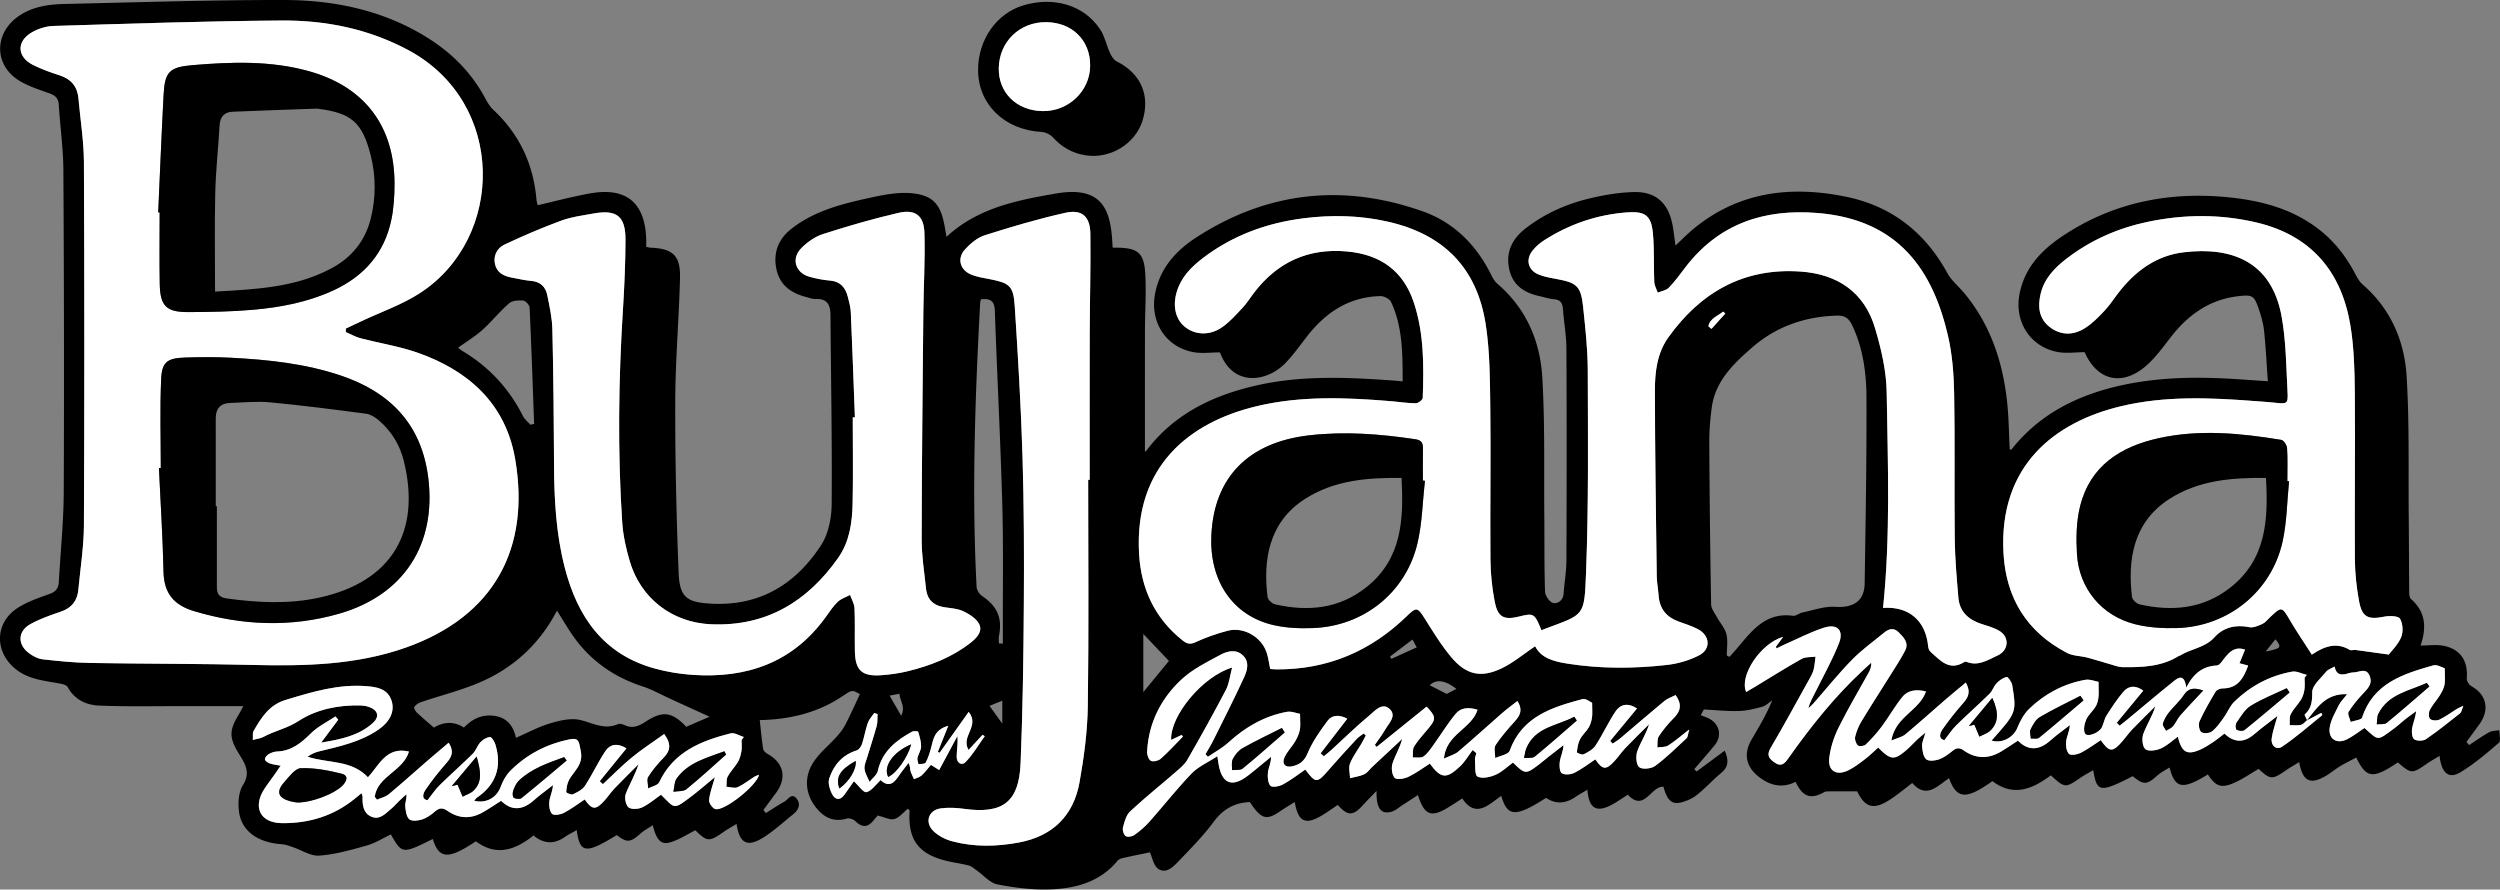
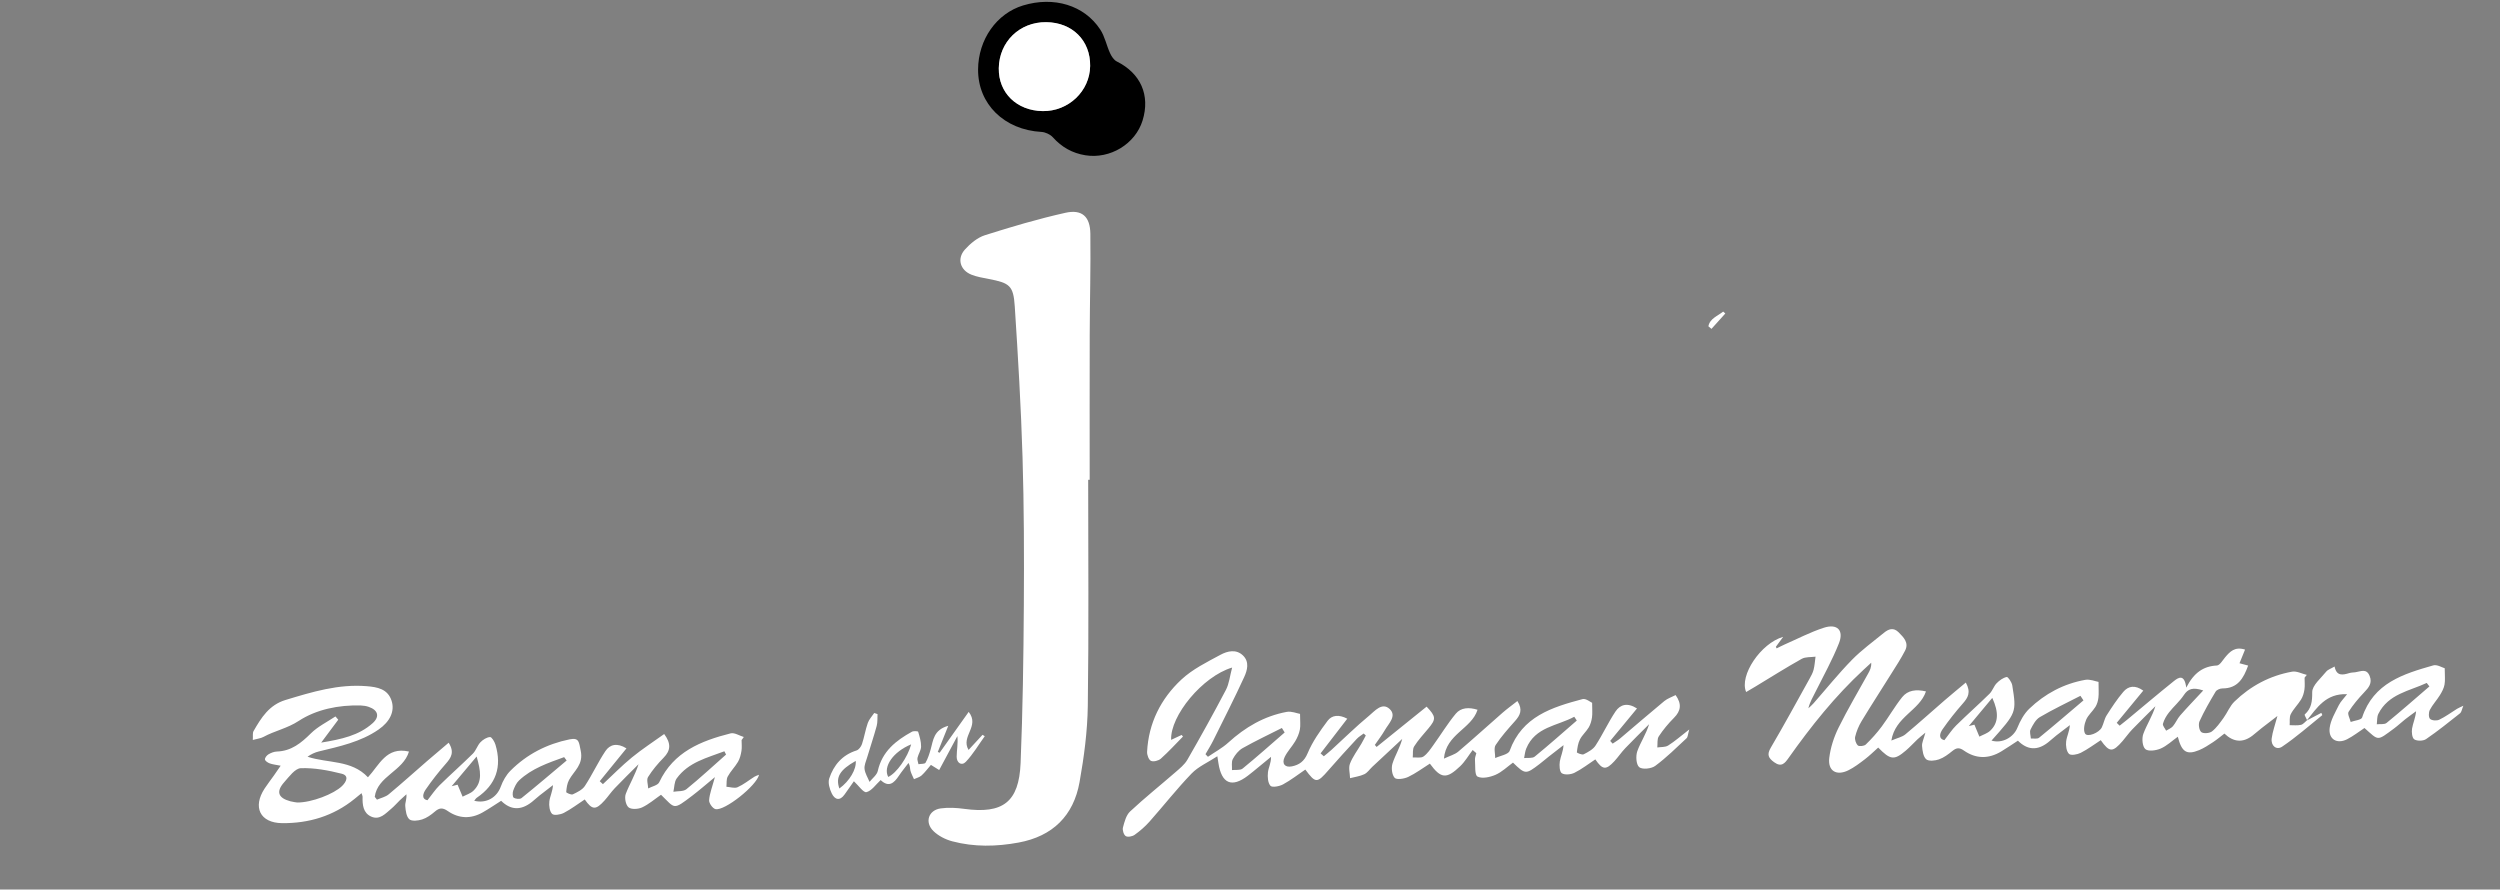
<svg xmlns="http://www.w3.org/2000/svg" id="Layer_1" data-name="Layer 1" viewBox="0 0 2941.02 1046.43">
  <rect x="0" y="0" width="2941.02" height="1046.43" fill="#808080" stroke="none" />
  <defs>
    <style>.cls-1,.cls-2{stroke-width:0}.cls-2{fill:#fff}</style>
  </defs>
-   <path d="M1308.99 291.38c2.85 0 4.39-.02 5.93 0 23.18.4 30.84 6.12 32.29 29.45 1.41 22.63-.21 45.43-.26 68.16-.09 47.38-.03 94.76-.03 142.1-.55.18.83.17 1.33-.49 32.63-43.35 77.8-65.24 129.38-77.04 53.57-12.26 107.49-9.76 161.55-5.88 3.1.22 6.19.54 10.93.95-.13-32.28.14-63.93-13.69-93.48-1.67-3.56-8.32-6.9-12.58-6.8-36.85.86-64.41 19.21-86.38 47.54-8.16 10.52-15.9 21.49-25.09 31.05-21.59 22.46-61.9 28.89-77.18-12.4-10.53 0-21.25 1.6-31.32-.29-33.03-6.2-51.53-36.23-44.88-69.5 6-30.03 25.03-50.48 49.24-66.04 83.29-53.5 172.33-62.98 265.31-30.14 36.6 12.93 62.8 39.12 80.28 73.89 2.08 4.13 4.45 8.58 7.86 11.51 33.63 28.82 50.08 66.99 52.65 109.45 3.31 54.69 1.91 109.67 2.42 164.52.27 29.42-.14 58.85.87 88.24.16 4.73 5.49 12.29 9.57 13.15 5.49 1.15 11.72-2.97 12.27-11.05.88-12.9 3.25-25.76 3.3-38.64.32-83.14.41-166.29 0-249.43-.08-15.62-2.97-31.21-4.1-46.84-.51-6.97-2.99-10.71-10.44-11.33-5.79-.48-11.47-2.42-17.2-3.67-18.23-3.97-31.85-13.06-35.75-32.63-4-20.04 4.34-35.34 19.61-47.16 22.97-17.79 49.22-29.2 77.33-35.67 16.3-3.75 33.15-6.55 49.82-6.96 25.48-.62 40.1 12.38 45.27 37.29 1.67 8.03 2.41 16.25 3.75 25.59 7.88-7.26 15.08-14.68 23.07-21.11 52.63-42.29 112.72-49.35 176.71-36.45 54.15 10.92 93.48 41.65 120.01 89.92 4.96 9.02 13.63 15.97 20.33 24.09 30.18 36.62 44.64 79.63 49.87 126.02 2.15 19.02 2.23 38.27 3.26 57.49.5.04 1.64.43 1.89.12 32.93-41.64 77.1-63.82 127.94-75.26 41.76-9.39 83.89-10.47 126.31-8.26 14.86.78 29.71 1.95 47.49 3.14-1.44-20.15-2.37-39.84-4.44-59.4-.94-8.85-3.52-17.68-6.43-26.15-5.3-15.44-7.52-16.43-24.06-14.51-33.7 3.91-58.73 21.85-79.09 47.97-9.59 12.3-18.9 25.41-30.76 35.23-27.84 23.03-56.3 15.41-70.73-17.34-10.74 0-21.87 1.73-32.25-.32-32.54-6.44-50.84-36.34-44.23-68.87 6.64-32.69 28.5-53.41 54.8-70.26 58.06-37.21 122.05-49.51 190.04-42.84 38.28 3.75 74.77 13.07 106.2 37 18.48 14.07 32.37 31.71 43.17 52.08 2.53 4.77 5.19 9.98 9.16 13.42 32.79 28.41 49.2 65.88 51.82 107.43 3.48 55.06 2.01 110.44 2.55 165.69.29 29.41.26 58.83.55 88.25.03 2.98.2 7.12 2.05 8.74 17.14 14.99 18.74 33.31 11.28 54.8 9.87 0 18.83-1.39 27.17.28 20 4.01 28.95 18.06 27.22 38.59-.24 2.91 2.8 7.48 5.57 9.02 17.63 9.81 21.64 27.48 9.45 44.43-5.09 7.09-10.28 14.11-15.42 21.17l3.14 3.58c7.88-5.12 15.54-10.62 23.74-15.16 3.37-1.86 7.91-1.63 11.92-2.35-.1 5.08 1.91 12.61-.66 14.82-14.45 12.46-29.13 25.09-45.44 34.81-13.61 8.11-22.09.74-24.3-19.45-5.35 3.29-10.35 6.05-15.02 9.29-17.33 12.03-18.23 12.05-33.99-1.53-29.58 19.62-36.85 18.98-49-5.78-6.4 3.41-12.92 6.55-19.09 10.26-5.36 3.22-10.16 7.37-15.5 10.61-19.3 11.69-28.37 7.69-32.56-15.53-5.65 3.53-10.98 6.54-15.98 10.02-15.71 10.91-18.09 10.8-31.68-1.98-10.23 5.86-19.85 12.8-30.53 17.14-14.3 5.8-20.3 2.84-29.24-10.64-29.54 18.27-38.59 17-45.08-8.19-5.18 3.36-10.34 5.84-14.44 9.52-12.26 11.02-16.12 11.32-28.83.73-38.49 19.63-42.17 19.19-46.51-7.09-5.36 3.17-10.47 5.77-15.13 9.02-17.42 12.12-18.5 12.13-34.69-2.97-21.34 16.08-44.08 25.75-68.76 6.85-30.88 22.06-41.96 21.35-51-3.39-13.57 8.78-26.47 24.89-43.32 5.59-8.78 6.63-17.11 13.73-26.22 19.61-19.23 12.42-29.17 9.48-38.57-9.78-11.84 0-23.28-.04-34.72.04-1.44 0-3.04.31-4.28 1-15.64 8.77-25 5.57-33.47-12.21-16.11 8.11-30.76 4.18-44.14-6.66-14.37-11.64-17.1-26.86-7.71-42.87 8.68-14.81 17.52-29.52 24.45-46.38-3.93 2.6-7.54 6.38-11.86 7.56-9.09 2.49-18.51 4.77-27.86 5.02-13.56.37-27.18-1.14-40.77-1.84-1.24 2.26-2.48 4.52-3.73 6.78 2.86 1.1 5.78 2.07 8.57 3.34 13.58 6.15 17.17 20.74 7.75 32.16-7.8 9.45-15.89 18.66-23.86 27.97l2.68 2.77c10.84-8.03 21.68-16.05 33.12-24.52 4.97 11.4 4.42 19.07-3.98 26.05-9.93 8.25-18.64 18-28.73 26.02-5.32 4.23-12.2 7.25-18.85 8.86-10.84 2.64-16.16-2.73-20.5-18.49-14.89-1.03-22.42 30.26-41.9 9.34-5.97 3.78-11.74 7.84-17.87 11.26-18.71 10.42-27.95 5.54-29.67-17.12-5.1 3.06-9.73 5.53-14.02 8.48q-18 12.36-34.63 1.14c-35.76 22.84-45.33 22.69-52.71-2.39-14.88 10.35-29.93 26.93-45.89 3.06-6.54 4.17-12.37 8.16-18.44 11.71-18.5 10.82-26.33 7.54-33.72-15.71-6.1 3.98-11.71 7.7-17.39 11.33-4.57 2.92-8.86 6.98-13.88 8.35-12.15 3.32-17.87-4.05-17.38-24.55-6.43 6.69-11.41 11.58-16.06 16.76-11.59 12.93-17.82 12.96-29.58-.31-6.07 4.06-12.02 8.39-18.3 12.18-19.64 11.85-28.27 7.99-32.31-15.6-5.98 3.77-11.61 7.04-16.94 10.74-15.08 10.47-21.17 9.56-32.14-5.23-1.39-1.87-2.6-3.87-3.64-5.43-18.58.78-31.85 8.57-42.83 23.45-12.04 16.32-26.53 30.89-40.58 45.63-6.37 6.69-14.68 15.61-24.1 9.72-5.86-3.66-7.5-14.09-10.16-19.66-8.86 1.84-20.05 4.06-31.17 6.56-2.46.55-5.41 1.55-6.9 3.35-20.43 24.75-48.75 32.53-78.58 33.66-20.87.8-42.2-1.84-62.76-5.86-8.9-1.74-16.34-10.87-24.5-16.57-2.96-2.06-5.85-4.79-9.17-5.64-9.46-2.43-19.25-3.56-28.68-6.06-31.34-8.33-43.01-25.23-40.93-58.36.03-.55-.94-1.16-2.05-2.43-5.2 4.22-9.88 10.39-15.85 12.13-5.06 1.47-11.62-2.19-19.65-4.08-.27.32-2.73 3.15-5.13 6.03-6.67 8.01-13.22 8.32-20.86.82-2.38-2.34-7.46-4.18-10.41-3.29-14.95 4.51-26.21-.9-35.38-11.99-13.7-16.56-15.53-37.23-3.04-55.45 7.37-10.76 18-19.26 26.8-29.1 3.91-4.37 7.57-9.21 10.24-14.4 5.95-11.53 11.2-23.42 16.86-35.4-9.25-5.26-9.2-5.19-20.82 2.61-30.01 20.14-63.74 27.25-96.99 27.91 1.27 11.41 2.24 22.8 4.02 34.06.37 2.31 3.41 4.76 5.8 6.1 18.72 10.54 22.25 28.52 8.91 46.04-4.9 6.44-9.61 13.02-14.41 19.54.95 1.21 1.89 2.42 2.84 3.63 7.19-4.47 14.21-9.23 21.62-13.29 4.46-2.44 8.57-11.07 14.5-3.79 5.3 6.5 2.49 13.33-3.85 18.4-11.32 9.03-22.06 18.97-34.16 26.79-19.61 12.65-29.11 8.02-32.56-15.34-5.3 3.24-10.38 6.01-15.1 9.3-17.18 11.98-19.29 11.91-33.4-1.8-9.83 4.88-19.07 11.06-29.23 14.08-11.16 3.32-16.5-2.43-20.85-20.08-5.19 3.47-10.28 6.09-14.4 9.79-11.86 10.65-15.96 11.12-27.96 1.83-36.5 22.37-43.37 21.73-47.1-5.86-5.05 2.9-9.84 5.21-14.16 8.21q-18.84 13.07-36.7-1.89c-20.92 16.73-43.35 25.16-67.78 6.87-32.38 21.65-43.31 20.99-50.69-2.71-35.95 17.76-36.11 17.74-49.32-5.39-9.33 4.41-18.36 10.23-28.25 13.02-18.34 5.17-37.03 10.51-55.87 11.93-10.14.76-20.85-6.55-31.36-10.05-4.22-1.4-8.55-3.08-12.91-3.37-27.45-1.81-46.79-14.87-50.15-37.51-1.57-10.56-.68-24.03 4.78-32.52 8.87-13.81 2.09-24.96-3.51-33.95-12.09-19.44-14.07-27.96-2.56-47.05 1.58-2.62 2.95-5.37 6.23-11.39-26.4 0-50.51.04-74.61 0-31.7-.06-63.43.67-95.08-.67-15.1-.64-28.84-6.96-36.88-21.74-1.24-2.27-5.52-3.48-8.61-4.06-18-3.43-36.59-4.63-51.94-16.62-26.16-20.43-25.56-55.41 2.4-72.92 11.12-6.96 23.97-11.43 36.46-15.81 7.41-2.6 10.83-6.55 11.25-14.11 1.95-35.21 5.62-70.41 5.78-105.62.58-126.27.31-252.55-.41-378.82-.15-25.79-3.82-51.56-5.46-77.36-.48-7.54-4.3-10.76-10.9-13.15-11.75-4.26-23.97-8.06-34.63-14.36-30.7-18.12-31.15-56.07-1.64-76.51C38.17 7.77 56.82 5.11 75.72 4.68 161.59 2.74 247.48-.09 333.35 0c60.26.07 118.48 12.15 170.54 45.03 28.33 17.89 51.25 41.11 67.12 70.95 2.54 4.77 5.54 9.63 9.43 13.28 30.57 28.67 47.12 63.92 50.66 105.51.19 2.2.93 4.35 1.43 6.61 20.87-4.76 40.86-10.09 61.15-13.78 43.02-7.81 65.31 10.67 66.54 54.17.08 2.7 0 5.4 0 8.57 1.99.43 3.41.96 4.84 1.02 26.6 1.06 35.59 9.18 34.91 36.06-1.23 48.2-5.46 96.37-5.6 144.56-.2 66.98 1.31 134 3.93 200.93 1.18 30.14 9.38 35.93 40.07 37.32 56.42 2.55 98.3-23.63 127.81-69.25 8.56-13.25 12.06-31.89 12.19-48.1.62-74.09-.86-148.2-1.38-222.3-.08-12-3.87-19.4-17.39-18.86-3.79.15-7.69-1.39-11.48-2.38-17.96-4.68-31.2-14.21-34.94-33.74-3.7-19.35 3.12-34.95 18.01-46.58 27-21.09 59.56-29.23 92.1-36.32 16.59-3.62 34.21-7.09 50.76-5.23 24.37 2.74 32.79 13.97 37.2 38.58l2.25 12.54c36.7-34.01 82.87-43.02 128.87-50.94 50.81-8.74 62.54 15.67 65.65 49.88.38 4.23.58 8.48.94 13.87zm1404.75 556.15c11.99-14.82 22.4-31.99 47.48-30.92-4.01 5.21-7.73 8.75-9.84 13.08-4.19 8.59-9.52 17.36-10.69 26.53-1.71 13.36 8.55 19.52 20.55 13.4 7.2-3.67 13.67-8.8 20.36-13.22 17.26 15.19 14.19 15.76 35.1.35 4.41-3.25 8.37-7.09 12.68-10.47 4.23-3.33 8.64-6.43 12.98-9.63-.74 8.01-3.72 14.09-4.77 20.49-.68 4.17.06 11.01 2.68 12.66 3.34 2.1 10.45 1.97 13.79-.32 13.83-9.47 26.94-20.02 40.09-30.45 1.62-1.29 1.91-4.25 3.8-8.81-4.16 2.01-5.89 2.67-7.43 3.62-6.97 4.32-13.61 9.3-20.96 12.82-2.95 1.42-8.64 1.04-10.78-.97-1.87-1.76-1.8-7.62-.3-10.49 3.21-6.18 8.16-11.43 11.86-17.4 2.39-3.85 4.68-8.14 5.47-12.51.94-5.23.22-10.76.22-19.18-3.12-.86-9.01-4.65-13.45-3.38-35.25 10.07-70.35 20.69-83.72 61.31-.96 2.92-8.82 3.56-13.48 5.26-.95-4.05-4.01-9.42-2.46-11.9 5.11-8.17 11.5-15.68 18.16-22.72 5.41-5.72 10.04-10.94 6.63-19.49-3.74-9.37-10.72-5.16-16.94-4.36-2.33.3-4.76.27-6.97.94-7.78 2.37-15.1 3.89-17.34-7.71-4.07 2.41-7.88 3.54-9.92 6.09-6.22 7.75-16.45 16.07-16.4 24.12.06 10.9-.79 18.95-8.81 26.23-.6.54 1.79 4.38 2.79 6.68-2.39 1.92-4.54 4.89-7.23 5.51-4.25.97-8.86.35-13.31.4.34-4.38-.55-9.39 1.31-12.99 3.19-6.19 8.47-11.25 12.13-17.25 2.12-3.47 3.35-7.74 3.95-11.8.66-4.54.15-9.25.15-13.88.88-1.08 1.76-2.17 2.63-3.25-5.79-1.38-11.93-4.76-17.3-3.8-26.1 4.67-48.86 16.79-67.84 35.2-5.41 5.24-8.3 13-12.84 19.24-4.13 5.68-8.27 11.72-13.7 15.92-2.89 2.23-10.13 2.73-12.51.67-2.56-2.22-3.59-9.2-2.03-12.62 5.48-12.02 12.13-23.54 18.93-34.9 1.29-2.15 5.27-3.8 8-3.79 18.01.07 24.86-11.9 30.28-26.9-3.69-.99-6.88-1.84-10.17-2.72 2.3-5.66 4.35-10.71 6.52-16.06-11.98-3.82-17.81 2.36-23.52 9.21-2.94 3.53-6.23 9.34-9.59 9.51-16.03.8-27.09 8.53-36.06 26.02-2.09-16.24-9-12.13-14.43-7.77-18.61 14.91-36.79 30.35-55.15 45.57-2.88 2.39-5.85 4.65-8.78 6.98l-3.42-3.36 31.23-37.89c-9.74-6.95-17.63-5.46-23.48 1.43-7.3 8.59-13.56 18.13-19.63 27.67-2.68 4.2-3.43 9.58-5.67 14.12-3.24 6.57-17 11.91-19.69 7.31-2.3-3.94-.83-11.35 1.26-16.26 2.38-5.59 7.66-9.88 10.95-15.18 1.94-3.14 3.05-7.08 3.49-10.79.58-4.96.14-10.04.14-18.57-3.79-.66-10.02-3.41-15.59-2.42-25.32 4.52-47.44 16.31-65.89 34.01-6.19 5.94-10.73 14.32-14 22.41-4.6 11.34-18.04 18.83-30.42 15.05 29.38-32.93 29.55-32.96 24.42-64.97-.6-3.75-5.03-10.18-6.53-9.86-4.33.91-8.66 4.06-11.89 7.4-3.4 3.51-4.87 8.93-8.34 12.34-12.86 12.64-26.4 24.6-39.25 37.25-4.96 4.88-8.78 10.92-13.88 17.39-7.43-1.88-5.22-8.4-2.04-12.97 7.34-10.55 15.37-20.68 23.87-30.32 5.9-6.69 9.77-12.99 3.42-24.54-8.76 7.33-16.98 14.04-25 20.97-15.41 13.32-30.51 27-46.17 40.01-3.71 3.08-9.13 4.12-16.44 7.25 4.56-28.2 33.11-35.15 40.73-57.81-11.52-2.68-21.38-1.52-28.03 6.8-8.71 10.89-15.62 23.19-23.95 34.41-5.63 7.58-12.03 14.69-18.81 21.26-1.9 1.84-7.8 2.53-9.34 1.08-2.32-2.2-3.93-7.1-3.17-10.21a65.842 65.842 0 0 1 7.56-18.37c11.36-18.76 23.32-37.16 34.93-55.77 5.59-8.96 11.44-17.81 16.25-27.19 4.69-9.16-1.47-15.36-7.48-21.42-6.26-6.32-12.01-3.98-17.57.59-12.67 10.42-26.14 20.09-37.55 31.77-15.88 16.24-30.15 34.04-45.16 51.13-1.83 2.09-4.01 3.87-6.03 5.8 1.79-7.4 5.39-13.34 8.47-19.53 9.4-18.89 19.78-37.41 27.5-56.97 6.07-15.37-2.01-23.43-17.92-18.23-15.88 5.19-30.88 13.04-46.25 19.78-3.1 1.36-6.1 2.96-9.15 4.46-.28-.63-.57-1.27-.85-1.9l8.56-11.67c-26.21 7.43-51.91 45.51-43.56 64.91 3.72-2.19 7.32-4.27 10.88-6.42 18.1-10.94 35.99-22.26 54.44-32.59 4.51-2.52 10.83-1.82 16.31-2.6-.71 5.15-1.01 10.4-2.28 15.4-.95 3.73-2.93 7.27-4.83 10.68-15.05 27.05-29.82 54.26-45.5 80.94-4.81 8.18-2.99 12.18 3.99 17.22 8.63 6.24 12.61 1.02 16.93-5.08 26.33-37.21 54.67-72.73 88.24-103.79 2.98-2.75 5.97-5.49 8.95-8.24.34 5.31-1.51 8.96-3.49 12.54-11.74 21.28-24.23 42.18-34.96 63.95-5.42 11-9.44 23.35-10.89 35.48-1.84 15.37 8.44 21.51 22.5 14.57 6.96-3.43 13.28-8.3 19.49-13.04 5.5-4.2 10.44-9.12 15.58-13.68 14.4 14.73 18.77 15.21 32.56 3.48 4.76-4.05 8.97-8.76 13.53-13.06 2.24-2.12 4.71-4 9.44-7.98-2.02 7.62-4.26 11.82-3.93 15.82.44 5.43 1.34 12.42 4.87 15.51 2.94 2.57 10.41 1.75 15.05.12 5.74-2.01 10.99-6 15.81-9.91 4.68-3.8 8.1-4.23 13.36-.54 14.2 9.99 29.19 10.1 44.05 1.13 6.68-4.03 13.12-8.46 19.62-12.68q16.64 16.71 35.37 2.11c3.4-2.65 6.53-5.64 9.92-8.31 5.21-4.1 10.54-8.06 15.82-12.08-.5 7.55-3.66 13.22-4.37 19.18-.57 4.88.28 11.65 3.36 14.64 2.23 2.17 9.78.79 13.83-1.25 8.26-4.16 15.75-9.84 23.52-14.87 10.24 14.48 13.87 14.57 25.7.99 3.86-4.43 7.2-9.35 11.27-13.57 8.95-9.28 18.2-18.27 27.33-27.38-3.75 12.05-10.31 21.86-14.24 32.63-1.92 5.27-1.09 14.84 2.44 17.87 3.44 2.95 12.6 1.63 18-.69 7.25-3.12 13.31-9.01 20.16-13.91 4.52 18.04 10.49 21.79 25.09 15.76 5.74-2.37 11.05-5.88 16.27-9.32 4.75-3.13 9.12-6.85 13.45-10.15q16.06 15.33 32.95 2.45c3.73-2.86 7.22-6.03 10.92-8.94 5.53-4.34 11.15-8.58 18.51-14.23-2.83 10.7-5.71 18.4-6.75 26.35-1.16 8.85 5.71 14.19 12.23 9.8 16.58-11.16 31.67-24.55 47.29-37.12.15-.12-.55-1.31-1.15-2.67-5.74 3-11.41 5.97-17.07 8.91zm-900.41-106.09c-8.06-19.83-9-20.41-25.93-16.19-18.37 4.57-25.57.95-29.14-17.98-3.03-16.08-4.78-32.63-4.92-48.99-.48-59.6.52-119.22-.19-178.81-.39-32.44-.46-65.26-5.29-97.2-10.14-66.98-49.4-106.66-115.58-121.56-32.85-7.4-66.08-8.09-99.37-3.81-43.13 5.55-82.89 20.09-117.72 46.62-13.88 10.57-25.94 22.78-31.01 40.29-4.97 17.19-.96 32.81 10.81 41.58 11.97 8.92 28.67 9.46 42.92-.6 8.82-6.23 16.25-14.59 23.7-22.56 5.06-5.41 9.05-11.82 13.57-17.75 27.66-36.31 64.22-52.83 109.71-48.6 38.75 3.6 65.98 22.44 78.48 60.52 11.98 36.5 11.58 74.1 10.31 111.75-.08 2.3-5.32 6.31-8.14 6.29-9.75-.06-19.49-1.66-29.25-2.46-53.28-4.39-106.53-6.56-159.08 6.18-77.85 18.86-143.16 70.22-137.2 173.53 2.38 41.19 18.48 75.65 51.22 101.75 5.13 4.09 8.95 4.97 15.5 1.93 11.96-5.56 24.63-9.93 37.39-13.31 19.21-5.08 40.56 7.62 46.27 26.67 1.76 5.86 2.57 12.01 3.87 18.29 2.76.18 5.07.44 7.38.45 59.9.34 110.81-21.26 153.55-62.88 11.06-10.77 12.52-10.07 20.66 2.79 10.03 15.85 19.83 32.11 31.92 46.33 17.34 20.4 34.79 24.05 58.92 12.45 13.84-6.66 25.93-16.96 39.22-25.9 7.06 14.1 22.16 17.94 37.91 20.43 39 6.17 78.2 5.97 117.25 1.56 12.93-1.46 26.29-5.37 37.81-11.34 13.98-7.25 12.78-23.16-1.23-30.59-7.21-3.82-15.16-6.32-22.89-9.1-14.39-5.18-22.43-15.04-23.58-30.45-.58-7.81-2.11-15.59-2.21-23.4-.93-72.55-2.06-145.11-2.16-217.66-.03-21.93 2.46-44.13 15.9-62.9 38.13-53.23 88.85-81.99 155.53-77.33 43.19 3.02 74.84 24.05 87.5 66.46 7.33 24.54 13.35 50.48 13.76 75.89 1.34 84.46 4.5 169.08-4.29 253.33 30.28-2.08 50.24 14.86 53.07 45.38.21 2.23 1.3 4.95 2.92 6.37 11.36 10.03 21.99 23.11 39.76 11.79.58-.37 1.65-.41 2.3-.14 13.87 5.65 25.12-2.16 36.69-7.42 13.03-5.92 14.37-21.45 2.24-28.84-6.22-3.79-13.61-5.83-20.65-8.07-15.57-4.95-26.32-14.35-27.74-31.28-1.93-23.02-3.98-46.1-4.25-69.18-.65-56.86.33-113.75-.7-170.61-.41-22.6-2.1-45.66-7.14-67.6-17.7-77-57.71-137.26-153.7-144.97-62.76-5.04-116.2 12.51-155.57 64.22-6.17 8.1-12.2 16.42-19.27 23.69-3.07 3.16-8.6 3.92-13.02 5.77-1.42-4.21-3.91-8.38-4.09-12.64-.78-18.79.14-37.7-1.52-56.4-1.92-21.72-8.97-26.99-30.82-25.33-35.04 2.66-67.4 13.76-96.99 32.65-5.2 3.32-10.14 7.61-13.95 12.43-8.27 10.46-5.14 22.88 7.17 27.94 6.78 2.79 14.28 4.02 21.57 5.38 23.59 4.38 28.28 8.47 30.84 32.59 2.64 24.91 5.43 49.97 5.49 74.97.21 79.21 1.02 158.48-2.02 237.6-2 52.2-1.88 48.86-47.37 65.97-1.73.65-3.45 1.35-5.16 2.03zM406.89 390.66l-.09-4.12c6.08-2.86 12.17-5.72 18.24-8.59 23.26-11.02 48.14-19.54 69.49-33.48 99.11-64.72 101.29-223.53-14.13-285.46-46.9-25.16-97.36-35.24-149.5-34.85-89.38.66-178.74 3.73-268.1 6.39-8.61.26-17.97 3.25-25.45 7.6C19.22 48.7 19.95 66.8 38.6 76.27c10.07 5.11 20.89 8.91 31.66 12.42 13.5 4.4 20.81 13.15 22.05 27.21 2.2 24.96 6.3 49.91 6.41 74.87.62 142.35.63 284.71 0 427.06-.11 25.36-4.16 50.7-6.56 76.04-1.23 12.96-7.93 21.38-20.6 25.7-12.19 4.15-24.54 8.47-35.76 14.64-15.05 8.27-15.45 24.17-1.54 34.29 4.62 3.36 10.35 6.48 15.86 7.11 18.6 2.12 37.33 3.97 56.03 4.29 63.48 1.09 126.98.81 190.45 2.33 61.41 1.47 122.43.29 181.1-20.52 103.82-36.83 146.27-116.6 128.36-221.51-11.1-65.02-54.57-104.14-114.8-125.28-21.66-7.6-44.73-11.13-67.04-16.97-6-1.57-11.56-4.82-17.33-7.29zm598.8 100.29c-.82.01-1.64.03-2.46.04 0 33.73.52 67.48-.18 101.19-.47 22.48-3.61 45.03-16.9 63.94-36.18 51.44-84.43 80.89-149.11 78.29-46.24-1.86-83.44-30.45-96.29-74.69-4.24-14.59-7.71-29.77-8.71-44.87-5.54-83.86-4.4-167.73.87-251.6 1.7-27 2.85-54.07 2.93-81.11.09-27.85-10.28-35.91-37.65-30.98-12.7 2.29-25.79 3.95-37.79 8.36-22.65 8.34-44.93 17.86-66.77 28.16-8.37 3.94-13.43 12.48-11.34 22.64 2.09 10.22 10 14.39 19.48 16.15 7.69 1.43 15.36 3.3 23.13 3.96 10.63.9 16.86 6.78 18.86 16.42 2.76 13.36 5.77 26.94 6.08 40.49 1.23 52.94 1.72 105.9 1.96 158.85.18 40.87 2.31 81.47 12.56 121.27 14.92 57.96 45.3 102.38 106.21 119.04 14.27 3.9 29.18 6.35 43.95 7.37 64.06 4.42 118.39-14.33 157.2-68.4 4.34-6.05 8.49-12.43 13.83-17.5 3.9-3.7 9.62-5.49 14.53-8.13 1.82 5.25 4.97 10.45 5.2 15.77.71 16.84.09 33.73.44 50.6.46 22.33 8.25 29.63 30.65 28.12 10.51-.71 21.11-2.18 31.33-4.68 26.84-6.55 52.37-16.43 74.36-33.7 6.96-5.47 14.24-13.2 9.83-21.84-3.39-6.64-11.69-11.75-18.93-15.15-6.87-3.22-15.18-3.43-22.89-4.76-12.47-2.14-19.48-9.43-20.73-21.97-1.89-19.09-5.09-38.2-5.07-57.3.14-88.99 1.11-177.99 1.96-266.98.3-31.34 2.23-62.72 1.27-94.01-.62-20.3-10.72-28.05-30.35-23.54-30.04 6.91-59.73 15.6-89.1 25.01-9.29 2.97-18.3 9.42-25.28 16.42-12.28 12.31-7.11 29.13 9.57 33.76 7.89 2.19 16.07 3.79 24.22 4.48 12.22 1.03 18.05 8.32 20.82 19.06 1.56 6.04 3.26 12.22 3.53 18.4 1.81 41.12 3.24 82.26 4.8 123.4zm1804.49 279.07c3.09-4.12 10.77-11.42 14.52-20.36 2.62-6.24 2.08-16.05-1.3-21.74-2.03-3.42-12.57-3.65-18.7-2.42-18.72 3.76-25.9.78-29.42-17.95-3.1-16.46-4.88-33.41-4.99-50.16-.43-65.09.52-130.2-.08-195.29-.24-26.56-.9-53.46-5.26-79.56-10.62-63.63-46.61-105.85-110.83-120.88-41.8-9.78-83.88-9.61-125.96-.99-35.5 7.27-67.96 21.33-96.74 43.38-14.18 10.87-26.55 23.54-30.82 41.75-3.52 15.01-2.16 29.29 11.19 39.3 13.04 9.78 27.58 9.37 40.8 1.02 8.77-5.54 16.39-13.27 23.52-20.96 6.9-7.44 12.3-16.25 18.74-24.15 19.26-23.61 43.06-40.42 73.84-44.16 56.76-6.89 103.61 10.89 115.36 75.22 5.24 28.67 5.39 58.33 6.96 87.59.85 15.76.01 15.71-15.24 14.07-7.79-.84-15.62-1.31-23.44-1.9-52.89-4.05-105.74-6.32-157.93 6.26-77.03 18.56-142.95 69.45-137.51 172.16 2.82 53.28 27.41 93.19 74.96 117.94 6.87 3.58 15.65 3.33 23.42 5.35 9.28 2.41 18.41 5.42 27.64 8.02 4.69 1.32 9.45 3.26 14.2 3.31 23.01.22 45.94-.46 66.35-13.38.31-.19.83-.05 1.14-.25 12.93-8.19 29.27-9.02 40.59-21.6 10.37-11.52 24.82-15.14 40.9-11.81 4.71.98 10.58-1.67 15.39-3.83 3.4-1.53 5.97-4.99 8.82-7.68 14.04-13.24 13.96-13.03 24.05 4.07 7.87 13.34 16.61 26.16 25.31 39.76 15.3-10.33 29.26-14.73 44.6-5.61 1.7 1.01 4.58-.19 6.86.11 11.23 1.46 22.45 3.08 39.05 5.39zM1280.15 564.44h1.74c0-56.86-.13-113.73.04-170.59.12-39.6 1.24-79.21.76-118.81-.25-20.31-9.87-29.06-29.38-24.69-31.95 7.15-63.48 16.46-94.71 26.38-8.8 2.8-17.16 9.78-23.5 16.84-9.59 10.68-5.63 24.25 7.67 29.56 6.46 2.58 13.56 3.73 20.45 5.06 24.62 4.76 28.95 7.78 30.55 32.38 3.84 59.03 7.34 118.12 9.13 177.24 1.76 58.01 1.91 116.09 1.53 174.13-.41 61.93-1.27 123.89-3.81 185.76-1.89 46-20.91 60.05-66.25 53.86-9.13-1.25-18.68-1.8-27.74-.54-14.37 1.99-19.16 16.29-8.58 26.63 5.84 5.71 14.23 9.97 22.21 12.08 25.76 6.82 51.94 6.29 78.08 1.45 40.07-7.43 64.58-31.59 71.64-71.1 5.28-29.56 9.28-59.75 9.7-89.71 1.25-88.63.45-177.29.45-265.93zm751.27 206.71c1.04.55 2.08 1.1 3.12 1.64 2.39-2.66 4.84-5.28 7.17-8 18.01-21.01 34.13-44.97 67.63-40.38 3.39.46 7.14-3.07 10.91-3.84 12.9-2.64 26.06-7.52 38.79-6.67 21.23 1.4 34.26-6.73 34.57-27.68 1.11-72.91 2.41-145.83 2.12-218.74-.11-28.92-4.03-57.81-16.74-84.67-3.72-7.86-8.16-11.76-17.73-11.51-37.9 1-71.74 12.78-100.23 37.63-21.92 19.12-43.19 39.5-47.32 70.63-1.8 13.56-2.97 27.34-2.89 41.01.33 63.52 1.04 127.03 2.17 190.54.09 5 4.18 10.05 6.8 14.87 3.68 6.77 9.39 12.94 11.17 20.12 1.96 7.91.45 16.67.45 25.06zm-581.92 14.17c-2.69 10.06-3.48 18.91-7.29 26.19-14.51 27.72-29.72 55.08-45.33 82.19-3.34 5.81-9.11 10.4-14.31 14.92-17.65 15.37-35.99 29.99-53.08 45.95-4.68 4.37-6.65 12.22-8.42 18.86-.81 3.04.86 8.54 3.25 10.12 2.27 1.5 7.77.48 10.43-1.43 6.32-4.53 12.36-9.74 17.52-15.55 16.66-18.77 32.16-38.62 49.56-56.64 7.9-8.18 19.22-13.07 30.28-20.28.78 5.02 1.03 6.55 1.26 8.08 3.73 24.13 15.63 29.25 34.55 14.86 2.18-1.66 4.33-3.37 6.46-5.1 6.97-5.7 13.92-11.43 20.87-17.14.13 7.43-3.01 12.68-3.61 18.21-.57 5.31-.16 12.41 2.97 15.85 2.03 2.22 10.48.67 14.73-1.64 9.21-4.99 17.57-11.55 26.27-17.47 12.18 16.38 13.77 16.27 27.37.58 10.78-12.44 21.94-24.55 33.11-36.64 2.31-2.5 5.42-4.26 8.16-6.36l2.51 2.34c-1.74 3.25-3.38 6.55-5.23 9.73-4.54 7.78-10.19 15.12-13.4 23.41-1.91 4.93-.06 11.33.1 17.07 5.62-1.47 11.58-2.21 16.75-4.64 3.69-1.74 6.28-5.8 9.43-8.74 11.71-10.95 23.45-21.87 35.19-32.8-2.85 10.74-8.41 19.43-11.43 28.92-1.62 5.09-.73 13.21 2.52 16.86 2.25 2.52 11.16 1.21 15.85-1.01 9.01-4.26 17.14-10.39 25.57-15.7 13.01 17.76 19.53 18.49 35.65 3.08 5.74-5.48 9.85-12.67 14.71-19.08l4.32 3.69c-.58 2.59-1.8 5.22-1.61 7.75.51 6.94-.52 17.97 2.99 19.79 5.38 2.79 14.71.73 21.15-2.05 7.59-3.28 13.89-9.54 20.58-14.38 14.45 14.01 14.98 14.05 30.95 1.92 3.74-2.85 7.28-5.96 10.98-8.86 5.81-4.57 11.68-9.07 17.52-13.6-.44 7.6-3.44 13.27-4.36 19.25-.7 4.6-.35 12.08 2.38 13.82 3.52 2.25 10.63 1.57 14.86-.54 8.66-4.31 16.42-10.41 24.54-15.77 8.5 12.42 12.52 12.85 22.43 2.11 4.51-4.89 8.24-10.51 12.84-15.32 9.14-9.56 18.64-18.79 27.99-28.16-3.55 11.81-10.14 21.23-13.85 31.67-2.01 5.65-1.43 15.8 2.22 18.86 3.57 3 14.25 1.9 18.8-1.47 13.15-9.72 24.89-21.38 36.91-32.56 1.54-1.43 1.49-4.56 3.19-10.33-10.13 7.84-17.1 14.02-24.87 18.9-3.39 2.13-8.44 1.59-12.74 2.27.49-4.42-.42-9.76 1.75-13.08 5.12-7.8 11.23-15.12 17.84-21.74 8.28-8.29 9.31-16.45 1.94-26.8-4.58 2.38-9.55 3.97-13.29 7.05-17.49 14.44-34.62 29.32-51.95 43.95-2.72 2.3-5.86 4.09-8.81 6.12l-2.91-3.18c10.41-12.61 20.82-25.22 31.53-38.19-11.21-7.23-19.8-4.68-25.3 3.57-8.58 12.87-15.06 27.13-23.5 40.11-2.98 4.58-8.83 7.68-13.97 10.26-1.91.96-8.04-1.76-7.98-2.3.62-5.16 1.31-10.64 3.63-15.19 2.63-5.15 7.39-9.17 10.37-14.19 2.07-3.49 3.26-7.76 3.83-11.82.64-4.55.15-9.26.15-17.08-2-.84-7.4-5.4-11.3-4.36-35.91 9.59-71.11 20.37-85.73 60.85-1.56 4.32-11.13 5.74-16.98 8.51.04-5.2-1.89-11.69.5-15.34 6.6-10.06 14.76-19.16 22.79-28.2 5.91-6.65 9.47-13.14 2.81-23.57-6.18 4.85-12.05 9.06-17.46 13.79-17.42 15.19-34.49 30.79-52.11 45.73-4.05 3.44-9.8 4.88-16.86 8.24 2.36-28.92 32.37-34.83 39.54-57.48-10.05-3.12-19.47-2.75-25.62 4.65-9.62 11.58-17.48 24.62-26.32 36.87-3.48 4.83-6.92 10.17-11.65 13.46-3.01 2.1-8.35.88-12.64 1.15.47-4.42-.44-9.71 1.69-13.08 4.78-7.56 11-14.22 16.76-21.13 9.13-10.95 9.04-13.84-2.14-25.6-19.51 15.73-39.16 31.58-58.81 47.42-.69-.8-1.39-1.6-2.08-2.4 3.96-5.77 8.31-11.32 11.77-17.38 4.46-7.78 14.4-16.78 5.6-24.9-8.92-8.24-17.5 2.46-24.1 7.91-15.39 12.71-29.63 26.8-44.38 40.28-2.86 2.62-5.94 4.99-8.92 7.48l-3.8-3.41c10.29-13.37 20.58-26.74 31.39-40.79-9.98-5.32-18.21-4.11-23.08 2.39-8.98 12-17.89 24.6-23.59 38.3-4 9.61-9.97 13.63-18.49 15.38-8.29 1.7-12.21-3.32-8.45-11.09 3.19-6.6 8.6-12.1 12.38-18.47 2.48-4.19 4.55-8.92 5.46-13.67.93-4.85.21-10.02.21-18.52-3.82-.65-10.08-3.39-15.63-2.36-26.5 4.91-48.88 18.01-68.75 36.11-7.14 6.51-15.94 11.21-23.98 16.73l-2.89-3.07c3.02-5.29 6.31-10.45 9.02-15.9 12.35-24.86 24.95-49.62 36.53-74.84 3.65-7.96 6.35-17.8-1.37-25.33-8.05-7.85-18.37-5.26-26.43-.92-16.06 8.66-33.1 17.03-46.2 29.29-24.08 22.52-38.54 51.16-40.23 84.92-.18 3.65 1.93 9.42 4.61 10.65 2.94 1.35 8.87-.2 11.58-2.63 9.14-8.16 17.42-17.27 26.03-26.01l-1.59-1.86c-4.04 1.89-8.07 3.78-12.34 5.77-1.25-28.27 36.92-74.74 71.76-85.06zm-577.09 85.25 2.58-3.57c-5.2-1.55-10.99-5.43-15.51-4.28-34.85 8.84-67.16 21.71-83.99 57.5-1.72 3.65-8.54 4.91-12.99 7.28-.17-4.55-2.16-10.23-.17-13.42 5.14-8.22 11.55-15.83 18.37-22.78 8.27-8.43 8.95-16.56.61-27.8-12.89 9.25-25.98 17.71-37.96 27.52-11.95 9.78-22.79 20.91-34.12 31.45-1.24-1.15-2.48-2.31-3.72-3.46 10.39-12.78 20.79-25.56 31.43-38.64-10.96-6.79-19.48-4.71-24.74 3.17-8.81 13.18-15.47 27.79-24.17 41.06-2.97 4.53-9.05 7.42-14.26 9.88-1.86.88-7.78-1.93-7.71-2.72.39-4.81 1.07-10.02 3.32-14.19 5.9-10.91 17.31-18.01 13.71-34.61-2.1-9.66-1.54-15.54-13.02-13.2-26.78 5.45-50.29 17.56-69.61 36.9-5.04 5.05-8.92 11.96-11.38 18.73-4.65 12.81-16.97 20.18-31.22 16.65 1.1-1.33 1.84-2.78 3.02-3.58 22.71-15.42 29.72-36.43 21.95-62.42-1.05-3.51-4.39-9.11-6.36-8.99-3.95.25-8.44 3.1-11.34 6.16-3.63 3.83-5.17 9.69-8.89 13.38-12.81 12.69-26.37 24.63-39.24 37.27-4.97 4.89-8.86 10.89-14.14 17.52-7.46-1.39-5.21-8.08-2.08-12.65 7.27-10.59 15.28-20.75 23.77-30.41 6.12-6.97 10.33-13.42 3.23-24.6-8.87 7.54-17.13 14.44-25.26 21.49-15.09 13.09-29.92 26.49-45.29 39.24-3.75 3.11-9.15 4.23-13.8 6.27-.87-1.12-1.74-2.23-2.61-3.35 3.23-24.47 33.39-30.05 40.26-53.24-26.73-6.16-34.95 16.01-48.26 30.27-19.47-20.79-46.99-16.21-71.07-24.19 4.29-3.03 8.66-5.08 13.25-6.2 24.37-5.94 49.05-11.12 70.19-25.68 13.69-9.43 19.39-21.72 15.46-33.94-4.52-14.07-16.92-16.16-29.31-17.17-33.18-2.71-64.27 6.77-95.48 16.23-19.26 5.84-28.59 20.9-37.61 36.61-1.3 2.26-.55 5.69-.88 10.42 5.38-1.48 9.34-1.84 12.54-3.59 13.27-7.26 27.92-9.95 41.48-18.82 20.65-13.51 47-18.96 73.11-18.15 3.08.1 6.27.62 9.18 1.61 11.07 3.77 13.28 11.5 4.69 19.19-16.31 14.6-36.7 18.9-60.56 22.87 7.95-10.67 14.02-18.8 20.08-26.93l-3.3-3.87c-9.73 6.54-20.7 11.83-28.88 19.93-11.49 11.37-23.01 20.8-39.98 21.37-3.37.11-6.97 1.52-9.92 3.27-2 1.19-4.38 4.16-4.14 6.03.23 1.81 3.35 3.84 5.61 4.66 3.52 1.28 7.38 1.63 12.87 2.72-3.26 4.72-5.58 8.16-7.98 11.55-3.63 5.12-7.49 10.08-10.93 15.32-14.27 21.77-5.47 40.42 20.58 40.7 31.3.33 60.35-8.33 85.18-28.48 2.61-2.12 5.21-4.26 8.29-6.78.62 2.14 1.23 3.23 1.21 4.3-.23 9.39.66 19.01 10.17 23.26 10.02 4.48 16.79-3.6 23.63-9.3 3.6-3 6.66-6.64 10.05-9.91 2.51-2.42 5.15-4.7 7.73-7.04.54 5.64-1.67 9.83-1.36 13.82.43 5.44 1.27 12.43 4.78 15.55 2.91 2.59 10.33 1.75 15.05.23 5.41-1.74 10.51-5.37 14.89-9.16 5.28-4.57 9.13-5.01 15.27-.76 12.93 8.96 27.07 9.56 40.97 1.68 7.47-4.24 14.58-9.12 21.83-13.7q16.85 16.65 36.19 1.35c3.07-2.43 5.92-5.16 8.99-7.59 5.22-4.13 10.54-8.14 15.81-12.21-.42 7.55-3.56 13.21-4.27 19.16-.58 4.89.21 11.65 3.27 14.69 2.19 2.18 9.82.89 13.81-1.18 8.6-4.47 16.42-10.45 24.55-15.81 8.78 12.49 12.88 12.76 23.26 1.28 4.2-4.65 7.71-9.95 12.03-14.47 9.17-9.58 18.66-18.85 28.02-28.25-4.08 12.8-10.68 23.44-15.04 34.93-1.69 4.46-.1 12.93 3.24 15.76 3.21 2.72 11.4 2.24 15.97.11 8.01-3.73 14.92-9.81 22.27-14.88 16.9 16.39 13.68 18.65 37.17.76 8.12-6.18 15.8-12.93 26.23-21.52-3.12 11.59-6.26 19.29-6.83 27.17-.25 3.44 4.18 9.7 7.46 10.47 10.63 2.49 48.5-27.6 51.29-40.42-2.18.91-3.92 1.37-5.38 2.29-6.62 4.17-12.82 9.26-19.89 12.39-3.59 1.59-8.7-.26-13.12-.56.44-4.06-.24-8.72 1.55-12.04 3.32-6.14 8.53-11.24 12.08-17.29 2.23-3.8 3.37-8.45 4.08-12.87.67-4.15.14-8.5.14-12.76zm-37.65-27.38c-16.34-7.47-31.53-14.42-46.72-21.35-10.55-4.81-20.78-10.65-31.74-14.21-32.7-10.62-59.76-28.95-80.1-56.66-7.51-10.24-13.8-21.38-20.96-32.59-20 38.32-49.81 66.19-88.41 83.32-23.06 10.24-47.97 16.26-71.96 24.44-2.88.98-5.82 3.16-7.51 5.62-.71 1.03 1.27 4.81 2.93 6.39 6.29 5.97 12.95 11.55 20.1 17.83 10.74-6.43 22.89-8.18 35.41-.02 9.93-10.51 21.56-15.87 35.9-13.81 15.15 2.18 22.42 12.45 25.25 25.82 14.05-6.11 26.56-12.95 39.92-16.93 11.26-3.36 24.2-6.54 35.16-4.14 14.98 3.28 28.66 12.19 44.85 4.98 2.1-.93 5.59.1 7.98 1.2 9.29 4.27 16.62 1.14 24.66-4.11 20.21-13.2 31.02-11.58 47.78 6.02 8.9-3.83 18.07-7.78 27.44-11.82zm340.38-86.3c1.53.09 3.07.17 4.6.26v-12.7c-.14-50.54.77-101.11-.66-151.61-2.14-75.9-6.11-151.75-8.76-227.64-.43-12.25-6.4-14.09-16.29-13.1-.38 1.45-.86 2.55-.92 3.68-6 111.51-10.02 223.04-4.24 334.69.19 3.72 3.28 8.5 6.46 10.65 17.96 12.13 24.04 25.97 19.88 47.05-.55 2.81-.08 5.82-.08 8.74zM623.95 499.7c1.46-.35 2.93-.71 4.39-1.06-1.66-45.6-3.18-91.21-5.31-136.79-.14-3.01-4.73-8.01-7.57-8.25-5.52-.47-12.84-.02-16.62 3.26-11.15 9.66-20.43 21.47-31.43 31.34-8.52 7.65-18.53 13.64-28.36 20.71 1.83 1.57 2.86 2.74 4.14 3.5 31.46 18.63 55.46 44.16 71.92 76.88 1.99 3.95 5.85 6.96 8.85 10.4zm491.59 354.14c-17.38 4.89-17.62 17.09-20.64 27.6-1.57 5.45-3.27 11.02-6.07 15.86-.94 1.63-5.44 1.21-8.32 1.73-.44-2.49-1.67-5.15-1.16-7.43 1.01-4.54 4.19-8.85 4.25-13.29.08-5.83-1.71-11.78-3.44-17.44-.23-.74-5.36-1.12-7.33-.04-18.95 10.43-35.07 23.21-40.17 46.13-1.06 4.77-6.37 8.6-9.72 12.87-2.07-5.03-5.23-9.92-5.86-15.13-.53-4.36 1.7-9.13 3.04-13.62 3.7-12.36 7.84-24.6 11.22-37.04 1.2-4.42.71-9.3 1-13.96-1.29-.43-2.59-.87-3.88-1.3-2.59 3.9-6.07 7.48-7.57 11.75-2.82 8.08-4.14 16.69-6.85 24.82-.99 2.96-3.7 6.67-6.41 7.52-16.8 5.25-26.87 17.25-32.11 32.95-1.69 5.07.44 12.42 3 17.67 3.58 7.35 9.45 9.18 15.12 1.09 4.11-5.86 8.24-11.71 10.9-15.49 5.39 4.96 11.28 13.69 14.75 12.82 6.21-1.56 10.96-8.91 16.72-14.2 9.65 9.12 15.75 3.51 21.42-5.02 3.48-5.25 7.56-10.1 11.37-15.13 2.13 3.82 1.6 6.62 2.26 9.09.92 3.46 2.73 6.67 4.16 9.99 3.03-1.42 6.61-2.24 8.97-4.39 4.01-3.64 7.26-8.13 10.96-12.41 2.91 1.81 5.73 3.56 9.72 6.05 7.36-13.73 14.38-26.82 21.41-39.92.96 9.05-.84 16.72-.83 24.39.01 7.06 5.8 11.14 10.83 5.81 8.5-9 14.92-19.96 22.22-30.1-.88-.53-1.76-1.07-2.64-1.6-5.25 5.68-10.5 11.36-16.43 17.78-9.55-16.2 13.57-27.58.17-44.78l-34.18 48.08c-.73-.31-1.45-.62-2.18-.92 3.7-9.26 7.41-18.52 12.31-30.77zm229.45-39.64c11.52-14 22.01-26.74 30.17-36.66-10.33-10.88-20.83-21.94-30.17-31.77v68.43zm356.85 2.14c3.33-1.71 7.25-3.73 11.5-5.91q-19.79-15.45-31.44-4.35c6.45 3.32 12.95 6.66 19.95 10.26zm-66.5-44.03c.49.93.98 1.86 1.46 2.78 9.68-4.38 19.35-8.77 29.87-13.53-1.94-3.56-3.3-6.06-5.03-9.23l-26.31 19.98zm-471.27 58.06c5.16 7.18 9.14 12.71 15.03 20.89v-27.01c-4.73 1.93-8.55 3.49-15.03 6.12zm-103.97 11.57c5.62-10.47-1.69-17.54-1.93-25.85-4.63.89-8.27 1.58-11.65 2.23 4.28 7.44 8.09 14.07 13.58 23.62zm1605.24-75.49c18.36-3.64 19.24-4.92 11.48-14.41-4 5.02-7.74 9.71-11.48 14.41zM2029.68 368.8c-.84-.75-1.68-1.49-2.51-2.24-6.5 5.19-15.74 8.16-17.39 17.3l3.61 3.04c5.43-6.03 10.86-12.06 16.3-18.09z" class="cls-1" />
  <path d="M1150.61 81.75c.21-35.24 21.77-65.92 52.98-75.35 36.19-10.94 71.85-.34 90.71 28.27 5.43 8.24 7.37 18.73 11.57 27.88 1.72 3.75 4.5 8.06 7.97 9.78 28.06 13.95 39.49 39.63 30.29 69.44-8.53 27.63-38.24 45.6-67.31 40.89-15.32-2.48-27.77-9.5-38.2-21.1-3.1-3.44-8.79-6.1-13.45-6.36-43.73-2.42-74.78-32.73-74.54-73.46zm24.36-1.39c-.4 28.86 21.14 49.86 51.62 50.33 30.3.47 55.5-23.47 55.87-53.08.38-29.98-20.93-51.22-51.73-51.53-31.27-.32-55.33 23.1-55.77 54.28z" class="cls-1" />
-   <path d="M1813.33 741.44c1.72-.67 3.43-1.38 5.16-2.03 45.49-17.11 45.37-13.77 47.37-65.97 3.04-79.11 2.23-158.39 2.02-237.6-.07-25-2.86-50.05-5.49-74.97-2.55-24.12-7.25-28.21-30.84-32.59-7.29-1.35-14.79-2.59-21.57-5.38-12.31-5.06-15.44-17.48-7.17-27.94 3.81-4.82 8.75-9.11 13.95-12.43 29.59-18.89 61.95-29.99 96.99-32.65 21.86-1.66 28.9 3.61 30.82 25.33 1.65 18.69.74 37.6 1.52 56.4.18 4.26 2.66 8.43 4.09 12.64 4.41-1.85 9.95-2.61 13.02-5.77 7.07-7.27 13.1-15.58 19.27-23.69 39.37-51.71 92.81-69.26 155.57-64.22 95.98 7.71 136 67.97 153.7 144.97 5.04 21.94 6.74 45 7.14 67.6 1.03 56.85.04 113.74.7 170.61.27 23.08 2.32 46.16 4.25 69.18 1.42 16.93 12.17 26.33 27.74 31.28 7.05 2.24 14.43 4.28 20.65 8.07 12.13 7.39 10.78 22.92-2.24 28.84-11.57 5.26-22.82 13.06-36.69 7.42-.65-.27-1.72-.23-2.3.14-17.77 11.33-28.39-1.75-39.76-11.79-1.62-1.43-2.71-4.15-2.92-6.37-2.84-30.52-22.8-47.46-53.07-45.38 8.79-84.25 5.63-168.87 4.29-253.33-.4-25.41-6.43-51.35-13.76-75.89-12.66-42.41-44.31-63.44-87.5-66.46-66.68-4.66-117.4 24.1-155.53 77.33-13.45 18.77-15.93 40.96-15.9 62.9.1 72.55 1.23 145.11 2.16 217.66.1 7.81 1.63 15.59 2.21 23.4 1.14 15.42 9.19 25.28 23.58 30.45 7.73 2.78 15.68 5.28 22.89 9.1 14.02 7.43 15.21 23.34 1.23 30.59-11.52 5.97-24.88 9.88-37.81 11.34-39.05 4.42-78.25 4.61-117.25-1.56-15.75-2.49-30.85-6.33-37.91-20.43-13.29 8.94-25.38 19.24-39.22 25.9-24.12 11.6-41.57 7.95-58.92-12.45-12.09-14.22-21.89-30.48-31.92-46.33-8.14-12.86-9.6-13.56-20.66-2.79-42.74 41.62-93.65 63.22-153.55 62.88-2.31-.01-4.61-.28-7.38-.45-1.3-6.28-2.12-12.42-3.87-18.29-5.71-19.06-27.06-31.75-46.27-26.67-12.77 3.38-25.44 7.75-37.39 13.31-6.56 3.05-10.38 2.16-15.5-1.93-32.74-26.09-48.85-60.56-51.22-101.75-5.97-103.31 59.35-154.67 137.2-173.53 52.55-12.73 105.8-10.57 159.08-6.18 9.76.8 19.5 2.4 29.25 2.46 2.82.02 8.06-3.99 8.14-6.29 1.27-37.65 1.67-75.25-10.31-111.75-12.5-38.08-39.73-56.92-78.48-60.52-45.49-4.23-82.05 12.29-109.71 48.6-4.51 5.93-8.51 12.33-13.57 17.75-7.45 7.97-14.87 16.33-23.7 22.56-14.24 10.06-30.94 9.52-42.92.6-11.78-8.77-15.78-24.39-10.81-41.58 5.07-17.51 17.13-29.73 31.01-40.29 34.84-26.53 74.59-41.07 117.72-46.62 33.28-4.28 66.51-3.59 99.37 3.81 66.18 14.9 105.44 54.58 115.58 121.56 4.84 31.95 4.91 64.76 5.29 97.2.71 59.6-.29 119.21.19 178.81.13 16.36 1.88 32.91 4.92 48.99 3.57 18.93 10.77 22.56 29.14 17.98 16.93-4.22 17.87-3.64 25.93 16.19zm-137.04-175.82-2.38-.27c0-12.55-.17-25.1.07-37.65.12-6.45-1.71-9.9-8.9-10.97-41.61-6.2-83.21-9.48-125.28-4.57-70.95 8.29-111.26 48.97-114.71 116.78-2.75 54.01 24.8 95.21 72.96 106.4 15.03 3.49 31.12 4.1 46.63 3.52 59.13-2.2 108.71-41.38 122.64-98.92 5.83-24.09 6.16-49.51 8.98-74.32zM406.89 390.66c5.76 2.48 11.33 5.72 17.33 7.29 22.31 5.84 45.38 9.37 67.04 16.97 60.23 21.14 103.7 60.26 114.8 125.28 17.91 104.91-24.54 184.68-128.36 221.51-58.67 20.81-119.69 21.99-181.1 20.52-63.46-1.52-126.97-1.24-190.45-2.33-18.7-.32-37.43-2.18-56.03-4.29-5.52-.63-11.24-3.75-15.86-7.11-13.91-10.12-13.51-26.02 1.54-34.29 11.22-6.17 23.58-10.49 35.76-14.64 12.67-4.32 19.37-12.74 20.6-25.7 2.4-25.34 6.45-50.68 6.56-76.04.64-142.35.63-284.71 0-427.06-.11-24.97-4.21-49.91-6.41-74.87-1.24-14.06-8.55-22.81-22.05-27.21-10.77-3.51-21.59-7.31-31.66-12.42-18.65-9.48-19.38-27.57-1.25-38.12 7.48-4.35 16.84-7.34 25.45-7.6 89.35-2.66 178.72-5.72 268.1-6.39 52.14-.39 102.6 9.69 149.5 34.85 115.41 61.92 113.24 220.73 14.13 285.46-21.35 13.94-46.23 22.47-69.49 33.48-6.07 2.88-12.16 5.73-18.24 8.59l.09 4.12zM189.16 550.57c-.74.02-1.47.03-2.21.04 1.89 40.72 4.51 81.42 5.41 122.16.56 25.37 12.34 39.13 36.18 46.25 56.65 16.91 113.63 19.18 170.32 2.94 76.25-21.85 114.66-81.62 104.92-159.92-7.79-62.65-44.6-100.64-102.83-120.24-41.99-14.13-85.57-18.68-129.45-20.97-17.99-.94-36.09-.83-54.1-.2-20.57.72-26.94 5.14-27.83 25.33-1.54 34.8-.43 69.73-.43 104.6zm-3.05-300.72c.56.02 1.13.05 1.69.07 0 27.85-.36 55.72.1 83.56.44 26.54 7.51 33.76 33.87 33.65 25.07-.1 50.23-.5 75.19-2.67 32.85-2.85 65.2-8.92 95.5-22.97 36.12-16.75 59.83-43.91 67.95-83.16 2.83-13.68 3.7-27.99 3.7-42.01 0-68.14-35.39-114.52-101-132.67-44.97-12.45-90.78-10.91-136.64-7.01-26.91 2.29-32.57 7.58-34 34.59-2.45 46.19-4.28 92.41-6.37 138.61z" class="cls-2" />
-   <path d="M1005.69 490.95c-1.56-41.13-2.99-82.27-4.8-123.4-.27-6.18-1.97-12.36-3.53-18.4-2.77-10.74-8.6-18.03-20.82-19.06-8.15-.69-16.33-2.29-24.22-4.48-16.67-4.63-21.85-21.45-9.57-33.76 6.99-7 15.99-13.44 25.28-16.42 29.37-9.4 59.06-18.1 89.1-25.01 19.62-4.51 29.72 3.23 30.35 23.54.96 31.29-.97 62.67-1.27 94.01-.85 88.99-1.83 177.99-1.96 266.98-.03 19.1 3.17 38.21 5.07 57.3 1.24 12.53 8.25 19.83 20.73 21.97 7.71 1.32 16.02 1.54 22.89 4.76 7.24 3.39 15.54 8.51 18.93 15.15 4.41 8.65-2.87 16.38-9.83 21.84-21.99 17.28-47.52 27.15-74.36 33.7-10.22 2.5-20.82 3.97-31.33 4.68-22.4 1.51-30.19-5.79-30.65-28.12-.35-16.86.28-33.76-.44-50.6-.23-5.32-3.38-10.52-5.2-15.77-4.91 2.64-10.63 4.43-14.53 8.13-5.34 5.06-9.49 11.45-13.83 17.5-38.81 54.08-93.14 72.82-157.2 68.4-14.76-1.02-29.68-3.47-43.95-7.37-60.9-16.65-91.28-61.08-106.21-119.04-10.25-39.8-12.37-80.4-12.56-121.27-.24-52.95-.72-105.91-1.96-158.85-.32-13.55-3.32-27.13-6.08-40.49-1.99-9.64-8.23-15.52-18.86-16.42-7.77-.65-15.43-2.53-23.13-3.96-9.48-1.76-17.38-5.93-19.48-16.15-2.08-10.16 2.98-18.7 11.34-22.64 21.84-10.3 44.12-19.82 66.77-28.16 12-4.42 25.08-6.07 37.79-8.36 27.37-4.93 37.74 3.13 37.65 30.98-.08 27.04-1.24 54.11-2.93 81.11-5.27 83.86-6.41 167.74-.87 251.6 1 15.1 4.47 30.28 8.71 44.87 12.85 44.24 50.05 72.83 96.29 74.69 64.68 2.6 112.93-26.84 149.11-78.29 13.3-18.91 16.43-41.46 16.9-63.94.71-33.72.18-67.46.18-101.19.82-.01 1.64-.03 2.46-.04zm1804.49 279.07c-16.61-2.31-27.82-3.93-39.05-5.39-2.27-.3-5.16.91-6.86-.11-15.33-9.13-29.3-4.72-44.6 5.61-8.7-13.59-17.44-26.42-25.31-39.76-10.09-17.11-10.01-17.31-24.05-4.07-2.85 2.69-5.41 6.15-8.82 7.68-4.81 2.16-10.68 4.81-15.39 3.83-16.07-3.33-30.52.29-40.9 11.81-11.32 12.58-27.66 13.41-40.59 21.6-.31.19-.83.05-1.14.25-20.4 12.92-43.34 13.6-66.35 13.38-4.75-.05-9.51-1.99-14.2-3.31-9.23-2.6-18.36-5.61-27.64-8.02-7.77-2.01-16.56-1.77-23.42-5.35-47.55-24.76-72.14-64.66-74.96-117.94-5.44-102.71 60.48-153.59 137.51-172.16 52.19-12.58 105.04-10.31 157.93-6.26 7.82.6 15.65 1.07 23.44 1.9 15.25 1.64 16.09 1.69 15.24-14.07-1.57-29.26-1.73-58.92-6.96-87.59-11.75-64.33-58.59-82.11-115.36-75.22-30.78 3.74-54.59 20.54-73.84 44.16-6.44 7.9-11.83 16.71-18.74 24.15-7.13 7.68-14.75 15.41-23.52 20.96-13.23 8.36-27.76 8.76-40.8-1.02-13.35-10.01-14.71-24.29-11.19-39.3 4.27-18.21 16.63-30.89 30.82-41.75 28.78-22.05 61.24-36.1 96.74-43.38 42.08-8.62 84.15-8.79 125.96.99 64.22 15.03 100.21 57.25 110.83 120.88 4.35 26.1 5.01 53.01 5.26 79.56.6 65.09-.35 130.2.08 195.29.11 16.75 1.89 33.7 4.99 50.16 3.53 18.74 10.7 21.71 29.42 17.95 6.13-1.23 16.67-1 18.7 2.42 3.38 5.68 3.92 15.49 1.3 21.74-3.75 8.94-11.43 16.23-14.52 20.36zm-117.31-203.86-2.02-.21c0-12.94.49-25.91-.32-38.8-.22-3.48-3.99-9.22-6.82-9.69-47.75-7.82-95.78-12.58-143.68-2.1-45.3 9.91-81.32 32.57-93.08 80.59-4.38 17.88-4.7 37.33-3.59 55.87 2.44 40.64 29.33 72.89 68.83 82.62 15.71 3.87 32.58 4.91 48.84 4.41 60.32-1.86 111.2-42.97 124.2-101.67 5.12-23.11 5.25-47.32 7.65-71.03z" class="cls-2" />
-   <path d="M1280.15 564.44c0 88.65.8 177.3-.45 265.93-.42 29.97-4.42 60.15-9.7 89.71-7.06 39.52-31.57 63.68-71.64 71.1-26.14 4.85-52.32 5.37-78.08-1.45-7.98-2.11-16.38-6.38-22.21-12.08-10.58-10.34-5.79-24.64 8.58-26.63 9.06-1.26 18.61-.71 27.74.54 45.34 6.2 64.36-7.86 66.25-53.86 2.54-61.87 3.41-123.83 3.81-185.76.38-58.04.23-116.12-1.53-174.13-1.79-59.12-5.29-118.21-9.13-177.24-1.6-24.6-5.93-27.63-30.55-32.38-6.9-1.33-13.99-2.48-20.45-5.06-13.3-5.31-17.26-18.88-7.67-29.56 6.34-7.06 14.7-14.04 23.5-16.84 31.23-9.92 62.76-19.23 94.71-26.38 19.51-4.37 29.13 4.38 29.38 24.69.48 39.59-.64 79.2-.76 118.81-.17 56.86-.04 113.73-.04 170.59h-1.74zm1433.58 283.11c5.67-2.97 11.34-5.93 17.08-8.93.6 1.36 1.3 2.54 1.15 2.67-15.62 12.57-30.7 25.96-47.29 37.12-6.53 4.39-13.4-.95-12.23-9.8 1.04-7.94 3.92-15.65 6.75-26.35-7.37 5.65-12.98 9.89-18.51 14.23-3.7 2.9-7.19 6.08-10.92 8.94q-16.88 12.91-32.95-2.45c-4.33 3.3-8.69 7.02-13.45 10.15-5.22 3.43-10.54 6.95-16.27 9.32-14.6 6.03-20.57 2.27-25.09-15.76-6.86 4.9-12.91 10.79-20.16 13.91-5.41 2.33-14.56 3.64-18 .69-3.53-3.02-4.36-12.6-2.44-17.87 3.93-10.77 10.49-20.58 14.24-32.63-9.13 9.11-18.39 18.09-27.33 27.38-4.07 4.22-7.41 9.13-11.27 13.57-11.83 13.59-15.46 13.5-25.7-.99-7.77 5.03-15.26 10.71-23.52 14.87-4.05 2.04-11.6 3.42-13.83 1.25-3.08-2.99-3.93-9.77-3.36-14.64.7-5.96 3.87-11.63 4.37-19.18-5.28 4.02-10.61 7.98-15.82 12.08-3.39 2.67-6.53 5.65-9.92 8.31q-18.71 14.62-35.37-2.11c-6.5 4.22-12.94 8.64-19.62 12.68-14.87 8.97-29.86 8.86-44.05-1.13-5.25-3.7-8.68-3.26-13.36.54-4.82 3.92-10.07 7.9-15.81 9.91-4.65 1.63-12.11 2.45-15.05-.12-3.53-3.09-4.42-10.08-4.87-15.51-.33-4 1.91-8.2 3.93-15.82-4.73 3.98-7.2 5.86-9.44 7.98-4.56 4.3-8.76 9.01-13.53 13.06-13.78 11.73-18.15 11.25-32.56-3.48-5.14 4.56-10.08 9.49-15.58 13.68-6.21 4.74-12.54 9.6-19.49 13.04-14.06 6.94-24.34.8-22.5-14.57 1.45-12.12 5.47-24.48 10.89-35.48 10.73-21.77 23.22-42.68 34.96-63.95 1.98-3.58 3.82-7.23 3.49-12.54-2.98 2.75-5.97 5.49-8.95 8.24-33.57 31.06-61.9 66.58-88.24 103.79-4.32 6.1-8.3 11.32-16.93 5.08-6.98-5.04-8.8-9.05-3.99-17.22 15.68-26.68 30.46-53.89 45.5-80.94 1.9-3.41 3.88-6.95 4.83-10.68 1.27-5.01 1.57-10.26 2.28-15.4-5.49.78-11.8.07-16.31 2.6-18.45 10.33-36.33 21.65-54.44 32.59-3.56 2.15-7.16 4.23-10.88 6.42-8.35-19.4 17.35-57.48 43.56-64.91l-8.56 11.67c.28.63.57 1.27.85 1.9 3.05-1.49 6.05-3.09 9.15-4.46 15.36-6.74 30.37-14.6 46.25-19.78 15.91-5.2 23.99 2.87 17.92 18.23-7.73 19.56-18.1 38.08-27.5 56.97-3.08 6.19-6.69 12.13-8.47 19.53 2.02-1.93 4.19-3.71 6.03-5.8 15.01-17.09 29.29-34.89 45.16-51.13 11.41-11.67 24.87-21.35 37.55-31.77 5.56-4.57 11.31-6.91 17.57-.59 6 6.06 12.17 12.26 7.48 21.42-4.8 9.38-10.65 18.23-16.25 27.19-11.62 18.61-23.57 37.01-34.93 55.77-3.41 5.63-6.02 12-7.56 18.37-.75 3.11.85 8.01 3.17 10.21 1.54 1.45 7.44.77 9.34-1.08 6.78-6.57 13.18-13.67 18.81-21.26 8.33-11.22 15.24-23.52 23.95-34.41 6.66-8.32 16.51-9.48 28.03-6.8-7.62 22.67-36.17 29.61-40.73 57.81 7.31-3.12 12.72-4.16 16.44-7.25 15.66-13.01 30.77-26.69 46.17-40.01 8.02-6.93 16.24-13.63 25-20.97 6.35 11.55 2.48 17.85-3.42 24.54-8.5 9.64-16.54 19.78-23.87 30.32-3.18 4.57-5.39 11.08 2.04 12.97 5.1-6.48 8.92-12.51 13.88-17.39 12.86-12.65 26.39-24.6 39.25-37.25 3.47-3.41 4.94-8.83 8.34-12.34 3.23-3.34 7.56-6.49 11.89-7.4 1.5-.31 5.93 6.11 6.53 9.86 5.13 32.01 4.96 32.04-24.42 64.97 12.38 3.78 25.82-3.71 30.42-15.05 3.28-8.08 7.81-16.47 14-22.41 18.44-17.7 40.57-29.49 65.89-34.01 5.57-.99 11.8 1.76 15.59 2.42 0 8.52.44 13.6-.14 18.57-.43 3.71-1.54 7.65-3.49 10.79-3.29 5.31-8.57 9.59-10.95 15.18-2.09 4.91-3.56 12.32-1.26 16.26 2.68 4.6 16.45-.74 19.69-7.31 2.24-4.54 2.99-9.92 5.67-14.12 6.07-9.54 12.33-19.08 19.63-27.67 5.86-6.89 13.74-8.38 23.48-1.43-10.59 12.86-20.91 25.37-31.23 37.89l3.42 3.36c2.93-2.32 5.9-4.59 8.78-6.98 18.36-15.22 36.55-30.66 55.15-45.57 5.44-4.36 12.34-8.47 14.43 7.77 8.97-17.49 20.03-25.22 36.06-26.02 3.36-.17 6.65-5.98 9.59-9.51 5.71-6.85 11.54-13.02 23.52-9.21-2.17 5.35-4.22 10.4-6.52 16.06 3.3.88 6.48 1.73 10.17 2.72-5.42 15-12.28 26.97-30.28 26.9-2.73-.01-6.71 1.64-8 3.79-6.79 11.36-13.44 22.88-18.93 34.9-1.56 3.42-.52 10.4 2.03 12.62 2.38 2.06 9.62 1.56 12.51-.67 5.44-4.2 9.57-10.24 13.7-15.92 4.54-6.24 7.44-14 12.84-19.24 18.99-18.41 41.75-30.53 67.84-35.2 5.37-.96 11.51 2.42 17.3 3.8-.88 1.08-1.76 2.17-2.63 3.25 0 4.63.51 9.34-.15 13.88-.59 4.06-1.83 8.33-3.95 11.8-3.66 5.99-8.94 11.06-12.13 17.25-1.86 3.6-.96 8.61-1.31 12.99 4.46-.05 9.07.57 13.31-.4 2.69-.61 4.84-3.59 7.23-5.51l-.36.35zM2451 823.94c-1.19-1.79-2.37-3.59-3.56-5.38-15.99 8.25-32.31 15.96-47.79 25.08-4.88 2.87-8.2 9.2-10.9 14.61-1.39 2.78.15 7.02.37 10.59 3.27-.25 7.55.76 9.64-.94 17.64-14.38 34.89-29.24 52.25-43.96zm242.48-9.32c-1.12-1.66-2.23-3.33-3.35-4.99-14.2 6.77-29.05 12.51-42.34 20.74-7.03 4.35-11.67 12.83-16.7 19.94-1.34 1.9-1.15 7.38.09 8.07 2.48 1.38 7.3 1.99 9.19.47 17.94-14.45 35.47-29.42 53.12-44.23zm-370.76 37.89c2.12 5.12 3.98 9.59 5.83 14.07 4.3-2.28 9.34-3.76 12.75-6.98 9.59-9.04 10.44-21.27 2.44-38.59-9.91 11.89-19.24 23.09-27.65 33.18 1.18-.3 4.59-1.16 6.62-1.67zm269.17-40.25c-12.06-3.96-17.8-2.13-22.81 5.45-4.92 7.43-11.97 13.41-17.51 20.47-3.07 3.91-5.74 8.51-7.06 13.23-.62 2.2 2.38 5.42 3.74 8.18 2.7-1.71 6-2.92 7.97-5.25 3.27-3.87 5.21-8.87 8.54-12.66 8.32-9.5 17.1-18.6 27.14-29.41zM1449.5 785.32c-34.83 10.33-73 56.79-71.76 85.06 4.27-2 8.31-3.89 12.34-5.77l1.59 1.86c-8.61 8.75-16.9 17.85-26.03 26.01-2.72 2.42-8.64 3.98-11.58 2.63-2.68-1.23-4.79-7.01-4.61-10.65 1.69-33.76 16.15-62.39 40.23-84.92 13.11-12.26 30.14-20.64 46.2-29.29 8.06-4.34 18.38-6.93 26.43.92 7.73 7.53 5.03 17.38 1.37 25.33-11.58 25.22-24.18 49.97-36.53 74.84-2.71 5.45-6 10.61-9.02 15.9l2.89 3.07c8.04-5.52 16.83-10.22 23.98-16.73 19.87-18.1 42.25-31.2 68.75-36.11 5.55-1.03 11.81 1.71 15.63 2.36 0 8.5.72 13.67-.21 18.52-.91 4.75-2.97 9.48-5.46 13.67-3.78 6.37-9.19 11.86-12.38 18.47-3.76 7.78.16 12.8 8.45 11.09 8.52-1.75 14.49-5.77 18.49-15.38 5.71-13.7 14.62-26.3 23.59-38.3 4.87-6.51 13.1-7.72 23.08-2.39-10.81 14.05-21.1 27.42-31.39 40.79l3.8 3.41c2.98-2.49 6.06-4.87 8.92-7.48 14.75-13.48 28.99-27.57 44.38-40.28 6.6-5.45 15.18-16.15 24.1-7.91 8.8 8.13-1.15 17.12-5.6 24.9-3.47 6.05-7.82 11.6-11.77 17.38.69.8 1.39 1.6 2.08 2.4 19.65-15.84 39.3-31.69 58.81-47.42 11.18 11.76 11.27 14.65 2.14 25.6-5.76 6.92-11.98 13.58-16.76 21.13-2.13 3.37-1.22 8.66-1.69 13.08 4.29-.27 9.63.95 12.64-1.15 4.72-3.29 8.16-8.63 11.65-13.46 8.84-12.25 16.7-25.28 26.32-36.87 6.15-7.4 15.57-7.77 25.62-4.65-7.17 22.65-37.18 28.56-39.54 57.48 7.07-3.36 12.81-4.8 16.86-8.24 17.63-14.94 34.7-30.54 52.11-45.73 5.42-4.73 11.29-8.94 17.46-13.79 6.66 10.43 3.1 16.92-2.81 23.57-8.04 9.04-16.19 18.14-22.79 28.2-2.4 3.65-.46 10.15-.5 15.34 5.85-2.77 15.42-4.19 16.98-8.51 14.62-40.47 49.82-51.25 85.73-60.85 3.9-1.04 9.3 3.52 11.3 4.36 0 7.82.49 12.53-.15 17.08-.57 4.06-1.76 8.33-3.83 11.82-2.98 5.02-7.74 9.04-10.37 14.19-2.32 4.55-3.01 10.03-3.63 15.19-.06.53 6.07 3.26 7.98 2.3 5.14-2.59 10.99-5.69 13.97-10.26 8.45-12.97 14.93-27.24 23.5-40.11 5.5-8.25 14.09-10.8 25.3-3.57-10.71 12.97-21.12 25.58-31.53 38.19l2.91 3.18c2.95-2.03 6.09-3.83 8.81-6.12 17.34-14.63 34.46-29.51 51.95-43.95 3.74-3.08 8.71-4.68 13.29-7.05 7.37 10.35 6.34 18.51-1.94 26.8-6.61 6.62-12.72 13.94-17.84 21.74-2.18 3.31-1.26 8.66-1.75 13.08 4.3-.67 9.35-.14 12.74-2.27 7.78-4.88 14.74-11.05 24.87-18.9-1.7 5.77-1.65 8.9-3.19 10.33-12.03 11.19-23.76 22.85-36.91 32.56-4.56 3.36-15.23 4.46-18.8 1.47-3.65-3.06-4.23-13.21-2.22-18.86 3.71-10.44 10.3-19.86 13.85-31.67-9.35 9.37-18.84 18.59-27.99 28.16-4.59 4.8-8.32 10.43-12.84 15.32-9.92 10.74-13.93 10.31-22.43-2.11-8.12 5.36-15.88 11.46-24.54 15.77-4.23 2.1-11.34 2.79-14.86.54-2.73-1.75-3.08-9.22-2.38-13.82.91-5.98 3.92-11.64 4.36-19.25-5.84 4.53-11.71 9.03-17.52 13.6-3.7 2.91-7.23 6.02-10.98 8.86-15.96 12.14-16.5 12.09-30.95-1.92-6.69 4.84-12.99 11.1-20.58 14.38-6.44 2.79-15.77 4.84-21.15 2.05-3.51-1.82-2.47-12.85-2.99-19.79-.19-2.53 1.03-5.16 1.61-7.75l-4.32-3.69c-4.86 6.41-8.97 13.59-14.71 19.08-16.12 15.4-22.64 14.67-35.65-3.08-8.43 5.31-16.56 11.44-25.57 15.7-4.69 2.22-13.61 3.53-15.85 1.01-3.25-3.65-4.14-11.77-2.52-16.86 3.02-9.49 8.58-18.18 11.43-28.92-11.73 10.93-23.47 21.85-35.19 32.8-3.15 2.95-5.73 7-9.43 8.74-5.16 2.43-11.13 3.18-16.75 4.64-.16-5.74-2.02-12.13-.1-17.07 3.21-8.29 8.86-15.63 13.4-23.41 1.85-3.18 3.5-6.48 5.23-9.73l-2.51-2.34c-2.74 2.1-5.85 3.86-8.16 6.36-11.17 12.09-22.33 24.21-33.11 36.64-13.6 15.69-15.19 15.8-27.37-.58-8.7 5.92-17.06 12.48-26.27 17.47-4.25 2.3-12.7 3.86-14.73 1.64-3.14-3.44-3.55-10.54-2.97-15.85.6-5.53 3.74-10.78 3.61-18.21-6.96 5.72-13.9 11.44-20.87 17.14-2.12 1.74-4.27 3.44-6.46 5.1-18.91 14.39-30.81 9.27-34.55-14.86-.24-1.53-.48-3.07-1.26-8.08-11.05 7.22-22.38 12.1-30.28 20.28-17.4 18.03-32.9 37.87-49.56 56.64-5.16 5.82-11.2 11.02-17.52 15.55-2.66 1.9-8.15 2.93-10.43 1.43-2.39-1.58-4.07-7.08-3.25-10.12 1.77-6.64 3.74-14.49 8.42-18.86 17.09-15.96 35.42-30.59 53.08-45.95 5.2-4.52 10.97-9.12 14.31-14.92 15.61-27.12 30.82-54.48 45.33-82.19 3.81-7.27 4.6-16.13 7.29-26.19zm61.8 76.36c-1.09-1.76-2.18-3.51-3.27-5.27-15.45 7.82-31.15 15.21-46.22 23.71-4.8 2.71-8.87 7.87-11.52 12.84-1.86 3.51-.75 8.59-.97 12.98 4.24-.52 9.71.48 12.51-1.8 16.83-13.73 33.04-28.22 49.46-42.46zm343.65-14.04c-.99-1.48-1.98-2.97-2.97-4.45-19.87 10.85-45.97 11.72-56.52 37.45-1.42 3.47-1.69 7.42-2.49 11.15 4.23-.49 9.7.54 12.48-1.72 16.84-13.72 33.07-28.2 49.5-42.42zm-982.54 22.93c0 4.26.53 8.61-.14 12.76-.71 4.42-1.85 9.07-4.08 12.87-3.55 6.05-8.77 11.14-12.08 17.29-1.79 3.32-1.11 7.99-1.55 12.04 4.42.3 9.53 2.15 13.12.56 7.07-3.13 13.26-8.22 19.89-12.39 1.46-.92 3.21-1.38 5.38-2.29-2.79 12.82-40.66 42.9-51.29 40.42-3.29-.77-7.71-7.03-7.46-10.47.57-7.88 3.71-15.58 6.83-27.17-10.43 8.59-18.11 15.34-26.23 21.52-23.49 17.89-20.27 15.63-37.17-.76-7.35 5.07-14.26 11.15-22.27 14.88-4.57 2.13-12.76 2.62-15.97-.11-3.33-2.83-4.93-11.3-3.24-15.76 4.36-11.49 10.96-22.13 15.04-34.93-9.36 9.4-18.86 18.67-28.02 28.25-4.32 4.52-7.83 9.82-12.03 14.47-10.37 11.48-14.48 11.22-23.26-1.28-8.13 5.35-15.95 11.33-24.55 15.81-3.99 2.07-11.62 3.36-13.81 1.18-3.06-3.04-3.85-9.8-3.27-14.69.71-5.95 3.85-11.61 4.27-19.16-5.28 4.06-10.59 8.07-15.81 12.21-3.07 2.43-5.92 5.16-8.99 7.59q-19.33 15.31-36.19-1.35c-7.25 4.58-14.36 9.47-21.83 13.7-13.89 7.88-28.03 7.28-40.97-1.68-6.14-4.25-9.99-3.81-15.27.76-4.39 3.79-9.48 7.42-14.89 9.16-4.72 1.52-12.14 2.36-15.05-.23-3.51-3.12-4.35-10.11-4.78-15.55-.31-3.99 1.9-8.18 1.36-13.82-2.58 2.34-5.22 4.62-7.73 7.04-3.39 3.27-6.45 6.91-10.05 9.91-6.83 5.69-13.61 13.77-23.63 9.3-9.52-4.25-10.4-13.87-10.17-23.26.03-1.07-.58-2.16-1.21-4.3-3.08 2.52-5.68 4.66-8.29 6.78-24.82 20.15-53.88 28.81-85.18 28.48-26.05-.27-34.84-18.93-20.58-40.7 3.44-5.24 7.3-10.2 10.93-15.32 2.4-3.39 4.72-6.82 7.98-11.55-5.49-1.1-9.35-1.44-12.87-2.72-2.26-.82-5.39-2.86-5.61-4.66-.23-1.87 2.14-4.84 4.14-6.03 2.95-1.74 6.55-3.16 9.92-3.27 16.97-.56 28.49-10 39.98-21.37 8.19-8.1 19.16-13.39 28.88-19.93l3.3 3.87c-6.06 8.13-12.12 16.26-20.08 26.93 23.86-3.97 44.25-8.27 60.56-22.87 8.59-7.69 6.37-15.42-4.69-19.19-2.91-.99-6.1-1.52-9.18-1.61-26.1-.81-52.45 4.65-73.11 18.15-13.56 8.87-28.2 11.57-41.48 18.82-3.2 1.75-7.16 2.1-12.54 3.59.33-4.73-.42-8.16.88-10.42 9.02-15.72 18.35-30.77 37.61-36.61 31.21-9.46 62.3-18.94 95.48-16.23 12.39 1.01 24.78 3.11 29.31 17.17 3.93 12.22-1.77 24.51-15.46 33.94-21.14 14.56-45.82 19.74-70.19 25.68-4.59 1.12-8.96 3.17-13.25 6.2 24.07 7.98 51.6 3.4 71.07 24.19 13.31-14.26 21.52-36.43 48.26-30.27-6.87 23.19-37.03 28.77-40.26 53.24.87 1.12 1.74 2.23 2.61 3.35 4.64-2.04 10.05-3.16 13.8-6.27 15.37-12.76 30.2-26.15 45.29-39.24 8.13-7.05 16.39-13.95 25.26-21.49 7.1 11.17 2.89 17.63-3.23 24.6-8.49 9.65-16.49 19.82-23.77 30.41-3.14 4.57-5.38 11.26 2.08 12.65 5.29-6.63 9.17-12.63 14.14-17.52 12.87-12.64 26.43-24.57 39.24-37.27 3.72-3.69 5.26-9.55 8.89-13.38 2.91-3.06 7.39-5.91 11.34-6.16 1.97-.13 5.31 5.48 6.36 8.99 7.77 25.99.76 47.01-21.95 62.42-1.18.8-1.92 2.24-3.02 3.58 14.24 3.53 26.57-3.84 31.22-16.65 2.46-6.77 6.34-13.68 11.38-18.73 19.31-19.34 42.82-31.44 69.61-36.9 11.49-2.34 10.92 3.54 13.02 13.2 3.6 16.6-7.81 23.7-13.71 34.61-2.25 4.17-2.93 9.37-3.32 14.19-.06.79 5.86 3.6 7.71 2.72 5.21-2.46 11.29-5.35 14.26-9.88 8.69-13.27 15.36-27.87 24.17-41.06 5.26-7.87 13.78-9.96 24.74-3.17-10.64 13.08-21.03 25.86-31.43 38.64 1.24 1.15 2.48 2.31 3.72 3.46 11.33-10.54 22.17-21.67 34.12-31.45 11.99-9.81 25.08-18.27 37.96-27.52 8.34 11.24 7.66 19.37-.61 27.8-6.82 6.95-13.23 14.56-18.37 22.78-2 3.19 0 8.87.17 13.42 4.45-2.37 11.27-3.62 12.99-7.28 16.83-35.79 49.14-48.66 83.99-57.5 4.52-1.15 10.31 2.73 15.51 4.28l-2.58 3.57zm-522.71 73.5c16.83.16 43.16-10.02 52.74-19.44 5.21-5.13 8.4-12.19-.48-14.43-15.66-3.95-32.09-7.05-48.07-6.5-6.75.23-13.81 10.03-19.57 16.52-9.85 11.1-7.17 18.55 7.29 22.42 3.36.9 6.87 1.22 8.09 1.43zm504.45-56.4-1.98-3.87c-20.3 7.73-42.21 12.77-56.09 31.93-2.93 4.05-2.68 10.4-3.9 15.7 5.19-.91 11.76-.13 15.34-3.03 16.01-13 31.16-27.06 46.62-40.73zm-187.53 6.98c-.99-1.32-1.97-2.64-2.96-3.96-18.8 6.85-37.93 13.21-53.04 27.41-3.24 3.05-5.3 7.72-6.88 12.01-.92 2.5-.86 7.34.61 8.3 2.29 1.49 7.28 1.99 9.16.47 17.94-14.45 35.46-29.41 53.11-44.23zm-105.91-4.69c-11.34 13.49-20.71 24.64-29.38 34.95 1.6-.41 5.01-1.29 6.98-1.79 2.18 5.18 4.05 9.64 5.92 14.1 4.3-2.29 9.38-3.77 12.74-7.03 10.87-10.52 8.55-23.25 3.75-40.23z" class="cls-2" />
+   <path d="M1280.15 564.44c0 88.65.8 177.3-.45 265.93-.42 29.97-4.42 60.15-9.7 89.71-7.06 39.52-31.57 63.68-71.64 71.1-26.14 4.85-52.32 5.37-78.08-1.45-7.98-2.11-16.38-6.38-22.21-12.08-10.58-10.34-5.79-24.64 8.58-26.63 9.06-1.26 18.61-.71 27.74.54 45.34 6.2 64.36-7.86 66.25-53.86 2.54-61.87 3.41-123.83 3.81-185.76.38-58.04.23-116.12-1.53-174.13-1.79-59.12-5.29-118.21-9.13-177.24-1.6-24.6-5.93-27.63-30.55-32.38-6.9-1.33-13.99-2.48-20.45-5.06-13.3-5.31-17.26-18.88-7.67-29.56 6.34-7.06 14.7-14.04 23.5-16.84 31.23-9.92 62.76-19.23 94.71-26.38 19.51-4.37 29.13 4.38 29.38 24.69.48 39.59-.64 79.2-.76 118.81-.17 56.86-.04 113.73-.04 170.59h-1.74zm1433.58 283.11c5.67-2.97 11.34-5.93 17.08-8.93.6 1.36 1.3 2.54 1.15 2.67-15.62 12.57-30.7 25.96-47.29 37.12-6.53 4.39-13.4-.95-12.23-9.8 1.04-7.94 3.92-15.65 6.75-26.35-7.37 5.65-12.98 9.89-18.51 14.23-3.7 2.9-7.19 6.08-10.92 8.94q-16.88 12.91-32.95-2.45c-4.33 3.3-8.69 7.02-13.45 10.15-5.22 3.43-10.54 6.95-16.27 9.32-14.6 6.03-20.57 2.27-25.09-15.76-6.86 4.9-12.91 10.79-20.16 13.91-5.41 2.33-14.56 3.64-18 .69-3.53-3.02-4.36-12.6-2.44-17.87 3.93-10.77 10.49-20.58 14.24-32.63-9.13 9.11-18.39 18.09-27.33 27.38-4.07 4.22-7.41 9.13-11.27 13.57-11.83 13.59-15.46 13.5-25.7-.99-7.77 5.03-15.26 10.71-23.52 14.87-4.05 2.04-11.6 3.42-13.83 1.25-3.08-2.99-3.93-9.77-3.36-14.64.7-5.96 3.87-11.63 4.37-19.18-5.28 4.02-10.61 7.98-15.82 12.08-3.39 2.67-6.53 5.65-9.92 8.31q-18.71 14.62-35.37-2.11c-6.5 4.22-12.94 8.64-19.62 12.68-14.87 8.97-29.86 8.86-44.05-1.13-5.25-3.7-8.68-3.26-13.36.54-4.82 3.92-10.07 7.9-15.81 9.91-4.65 1.63-12.11 2.45-15.05-.12-3.53-3.09-4.42-10.08-4.87-15.51-.33-4 1.91-8.2 3.93-15.82-4.73 3.98-7.2 5.86-9.44 7.98-4.56 4.3-8.76 9.01-13.53 13.06-13.78 11.73-18.15 11.25-32.56-3.48-5.14 4.56-10.08 9.49-15.58 13.68-6.21 4.74-12.54 9.6-19.49 13.04-14.06 6.94-24.34.8-22.5-14.57 1.45-12.12 5.47-24.48 10.89-35.48 10.73-21.77 23.22-42.68 34.96-63.95 1.98-3.58 3.82-7.23 3.49-12.54-2.98 2.75-5.97 5.49-8.95 8.24-33.57 31.06-61.9 66.58-88.24 103.79-4.32 6.1-8.3 11.32-16.93 5.08-6.98-5.04-8.8-9.05-3.99-17.22 15.68-26.68 30.46-53.89 45.5-80.94 1.9-3.41 3.88-6.95 4.83-10.68 1.27-5.01 1.57-10.26 2.28-15.4-5.49.78-11.8.07-16.31 2.6-18.45 10.33-36.33 21.65-54.44 32.59-3.56 2.15-7.16 4.23-10.88 6.42-8.35-19.4 17.35-57.48 43.56-64.91l-8.56 11.67c.28.63.57 1.27.85 1.9 3.05-1.49 6.05-3.09 9.15-4.46 15.36-6.74 30.37-14.6 46.25-19.78 15.91-5.2 23.99 2.87 17.92 18.23-7.73 19.56-18.1 38.08-27.5 56.97-3.08 6.19-6.69 12.13-8.47 19.53 2.02-1.93 4.19-3.71 6.03-5.8 15.01-17.09 29.29-34.89 45.16-51.13 11.41-11.67 24.87-21.35 37.55-31.77 5.56-4.57 11.31-6.91 17.57-.59 6 6.06 12.17 12.26 7.48 21.42-4.8 9.38-10.65 18.23-16.25 27.19-11.62 18.61-23.57 37.01-34.93 55.77-3.41 5.63-6.02 12-7.56 18.37-.75 3.11.85 8.01 3.17 10.21 1.54 1.45 7.44.77 9.34-1.08 6.78-6.57 13.18-13.67 18.81-21.26 8.33-11.22 15.24-23.52 23.95-34.41 6.66-8.32 16.51-9.48 28.03-6.8-7.62 22.67-36.17 29.61-40.73 57.81 7.31-3.12 12.72-4.16 16.44-7.25 15.66-13.01 30.77-26.69 46.17-40.01 8.02-6.93 16.24-13.63 25-20.97 6.35 11.55 2.48 17.85-3.42 24.54-8.5 9.64-16.54 19.78-23.87 30.32-3.18 4.57-5.39 11.08 2.04 12.97 5.1-6.48 8.92-12.51 13.88-17.39 12.86-12.65 26.39-24.6 39.25-37.25 3.47-3.41 4.94-8.83 8.34-12.34 3.23-3.34 7.56-6.49 11.89-7.4 1.5-.31 5.93 6.11 6.53 9.86 5.13 32.01 4.96 32.04-24.42 64.97 12.38 3.78 25.82-3.71 30.42-15.05 3.28-8.08 7.81-16.47 14-22.41 18.44-17.7 40.57-29.49 65.89-34.01 5.57-.99 11.8 1.76 15.59 2.42 0 8.52.44 13.6-.14 18.57-.43 3.71-1.54 7.65-3.49 10.79-3.29 5.31-8.57 9.59-10.95 15.18-2.09 4.91-3.56 12.32-1.26 16.26 2.68 4.6 16.45-.74 19.69-7.31 2.24-4.54 2.99-9.92 5.67-14.12 6.07-9.54 12.33-19.08 19.63-27.67 5.86-6.89 13.74-8.38 23.48-1.43-10.59 12.86-20.91 25.37-31.23 37.89l3.42 3.36c2.93-2.32 5.9-4.59 8.78-6.98 18.36-15.22 36.55-30.66 55.15-45.57 5.44-4.36 12.34-8.47 14.43 7.77 8.97-17.49 20.03-25.22 36.06-26.02 3.36-.17 6.65-5.98 9.59-9.51 5.71-6.85 11.54-13.02 23.52-9.21-2.17 5.35-4.22 10.4-6.52 16.06 3.3.88 6.48 1.73 10.17 2.72-5.42 15-12.28 26.97-30.28 26.9-2.73-.01-6.71 1.64-8 3.79-6.79 11.36-13.44 22.88-18.93 34.9-1.56 3.42-.52 10.4 2.03 12.62 2.38 2.06 9.62 1.56 12.51-.67 5.44-4.2 9.57-10.24 13.7-15.92 4.54-6.24 7.44-14 12.84-19.24 18.99-18.41 41.75-30.53 67.84-35.2 5.37-.96 11.51 2.42 17.3 3.8-.88 1.08-1.76 2.17-2.63 3.25 0 4.63.51 9.34-.15 13.88-.59 4.06-1.83 8.33-3.95 11.8-3.66 5.99-8.94 11.06-12.13 17.25-1.86 3.6-.96 8.61-1.31 12.99 4.46-.05 9.07.57 13.31-.4 2.69-.61 4.84-3.59 7.23-5.51l-.36.35zM2451 823.94c-1.19-1.79-2.37-3.59-3.56-5.38-15.99 8.25-32.31 15.96-47.79 25.08-4.88 2.87-8.2 9.2-10.9 14.61-1.39 2.78.15 7.02.37 10.59 3.27-.25 7.55.76 9.64-.94 17.64-14.38 34.89-29.24 52.25-43.96zm242.48-9.32zm-370.76 37.89c2.12 5.12 3.98 9.59 5.83 14.07 4.3-2.28 9.34-3.76 12.75-6.98 9.59-9.04 10.44-21.27 2.44-38.59-9.91 11.89-19.24 23.09-27.65 33.18 1.18-.3 4.59-1.16 6.62-1.67zm269.17-40.25c-12.06-3.96-17.8-2.13-22.81 5.45-4.92 7.43-11.97 13.41-17.51 20.47-3.07 3.91-5.74 8.51-7.06 13.23-.62 2.2 2.38 5.42 3.74 8.18 2.7-1.71 6-2.92 7.97-5.25 3.27-3.87 5.21-8.87 8.54-12.66 8.32-9.5 17.1-18.6 27.14-29.41zM1449.5 785.32c-34.83 10.33-73 56.79-71.76 85.06 4.27-2 8.31-3.89 12.34-5.77l1.59 1.86c-8.61 8.75-16.9 17.85-26.03 26.01-2.72 2.42-8.64 3.98-11.58 2.63-2.68-1.23-4.79-7.01-4.61-10.65 1.69-33.76 16.15-62.39 40.23-84.92 13.11-12.26 30.14-20.64 46.2-29.29 8.06-4.34 18.38-6.93 26.43.92 7.73 7.53 5.03 17.38 1.37 25.33-11.58 25.22-24.18 49.97-36.53 74.84-2.71 5.45-6 10.61-9.02 15.9l2.89 3.07c8.04-5.52 16.83-10.22 23.98-16.73 19.87-18.1 42.25-31.2 68.75-36.11 5.55-1.03 11.81 1.71 15.63 2.36 0 8.5.72 13.67-.21 18.52-.91 4.75-2.97 9.48-5.46 13.67-3.78 6.37-9.19 11.86-12.38 18.47-3.76 7.78.16 12.8 8.45 11.09 8.52-1.75 14.49-5.77 18.49-15.38 5.71-13.7 14.62-26.3 23.59-38.3 4.87-6.51 13.1-7.72 23.08-2.39-10.81 14.05-21.1 27.42-31.39 40.79l3.8 3.41c2.98-2.49 6.06-4.87 8.92-7.48 14.75-13.48 28.99-27.57 44.38-40.28 6.6-5.45 15.18-16.15 24.1-7.91 8.8 8.13-1.15 17.12-5.6 24.9-3.47 6.05-7.82 11.6-11.77 17.38.69.8 1.39 1.6 2.08 2.4 19.65-15.84 39.3-31.69 58.81-47.42 11.18 11.76 11.27 14.65 2.14 25.6-5.76 6.92-11.98 13.58-16.76 21.13-2.13 3.37-1.22 8.66-1.69 13.08 4.29-.27 9.63.95 12.64-1.15 4.72-3.29 8.16-8.63 11.65-13.46 8.84-12.25 16.7-25.28 26.32-36.87 6.15-7.4 15.57-7.77 25.62-4.65-7.17 22.65-37.18 28.56-39.54 57.48 7.07-3.36 12.81-4.8 16.86-8.24 17.63-14.94 34.7-30.54 52.11-45.73 5.42-4.73 11.29-8.94 17.46-13.79 6.66 10.43 3.1 16.92-2.81 23.57-8.04 9.04-16.19 18.14-22.79 28.2-2.4 3.65-.46 10.15-.5 15.34 5.85-2.77 15.42-4.19 16.98-8.51 14.62-40.47 49.82-51.25 85.73-60.85 3.9-1.04 9.3 3.52 11.3 4.36 0 7.82.49 12.53-.15 17.08-.57 4.06-1.76 8.33-3.83 11.82-2.98 5.02-7.74 9.04-10.37 14.19-2.32 4.55-3.01 10.03-3.63 15.19-.06.53 6.07 3.26 7.98 2.3 5.14-2.59 10.99-5.69 13.97-10.26 8.45-12.97 14.93-27.24 23.5-40.11 5.5-8.25 14.09-10.8 25.3-3.57-10.71 12.97-21.12 25.58-31.53 38.19l2.91 3.18c2.95-2.03 6.09-3.83 8.81-6.12 17.34-14.63 34.46-29.51 51.95-43.95 3.74-3.08 8.71-4.68 13.29-7.05 7.37 10.35 6.34 18.51-1.94 26.8-6.61 6.62-12.72 13.94-17.84 21.74-2.18 3.31-1.26 8.66-1.75 13.08 4.3-.67 9.35-.14 12.74-2.27 7.78-4.88 14.74-11.05 24.87-18.9-1.7 5.77-1.65 8.9-3.19 10.33-12.03 11.19-23.76 22.85-36.91 32.56-4.56 3.36-15.23 4.46-18.8 1.47-3.65-3.06-4.23-13.21-2.22-18.86 3.71-10.44 10.3-19.86 13.85-31.67-9.35 9.37-18.84 18.59-27.99 28.16-4.59 4.8-8.32 10.43-12.84 15.32-9.92 10.74-13.93 10.31-22.43-2.11-8.12 5.36-15.88 11.46-24.54 15.77-4.23 2.1-11.34 2.79-14.86.54-2.73-1.75-3.08-9.22-2.38-13.82.91-5.98 3.92-11.64 4.36-19.25-5.84 4.53-11.71 9.03-17.52 13.6-3.7 2.91-7.23 6.02-10.98 8.86-15.96 12.14-16.5 12.09-30.95-1.92-6.69 4.84-12.99 11.1-20.58 14.38-6.44 2.79-15.77 4.84-21.15 2.05-3.51-1.82-2.47-12.85-2.99-19.79-.19-2.53 1.03-5.16 1.61-7.75l-4.32-3.69c-4.86 6.41-8.97 13.59-14.71 19.08-16.12 15.4-22.64 14.67-35.65-3.08-8.43 5.31-16.56 11.44-25.57 15.7-4.69 2.22-13.61 3.53-15.85 1.01-3.25-3.65-4.14-11.77-2.52-16.86 3.02-9.49 8.58-18.18 11.43-28.92-11.73 10.93-23.47 21.85-35.19 32.8-3.15 2.95-5.73 7-9.43 8.74-5.16 2.43-11.13 3.18-16.75 4.64-.16-5.74-2.02-12.13-.1-17.07 3.21-8.29 8.86-15.63 13.4-23.41 1.85-3.18 3.5-6.48 5.23-9.73l-2.51-2.34c-2.74 2.1-5.85 3.86-8.16 6.36-11.17 12.09-22.33 24.21-33.11 36.64-13.6 15.69-15.19 15.8-27.37-.58-8.7 5.92-17.06 12.48-26.27 17.47-4.25 2.3-12.7 3.86-14.73 1.64-3.14-3.44-3.55-10.54-2.97-15.85.6-5.53 3.74-10.78 3.61-18.21-6.96 5.72-13.9 11.44-20.87 17.14-2.12 1.74-4.27 3.44-6.46 5.1-18.91 14.39-30.81 9.27-34.55-14.86-.24-1.53-.48-3.07-1.26-8.08-11.05 7.22-22.38 12.1-30.28 20.28-17.4 18.03-32.9 37.87-49.56 56.64-5.16 5.82-11.2 11.02-17.52 15.55-2.66 1.9-8.15 2.93-10.43 1.43-2.39-1.58-4.07-7.08-3.25-10.12 1.77-6.64 3.74-14.49 8.42-18.86 17.09-15.96 35.42-30.59 53.08-45.95 5.2-4.52 10.97-9.12 14.31-14.92 15.61-27.12 30.82-54.48 45.33-82.19 3.81-7.27 4.6-16.13 7.29-26.19zm61.8 76.36c-1.09-1.76-2.18-3.51-3.27-5.27-15.45 7.82-31.15 15.21-46.22 23.71-4.8 2.71-8.87 7.87-11.52 12.84-1.86 3.51-.75 8.59-.97 12.98 4.24-.52 9.71.48 12.51-1.8 16.83-13.73 33.04-28.22 49.46-42.46zm343.65-14.04c-.99-1.48-1.98-2.97-2.97-4.45-19.87 10.85-45.97 11.72-56.52 37.45-1.42 3.47-1.69 7.42-2.49 11.15 4.23-.49 9.7.54 12.48-1.72 16.84-13.72 33.07-28.2 49.5-42.42zm-982.54 22.93c0 4.26.53 8.61-.14 12.76-.71 4.42-1.85 9.07-4.08 12.87-3.55 6.05-8.77 11.14-12.08 17.29-1.79 3.32-1.11 7.99-1.55 12.04 4.42.3 9.53 2.15 13.12.56 7.07-3.13 13.26-8.22 19.89-12.39 1.46-.92 3.21-1.38 5.38-2.29-2.79 12.82-40.66 42.9-51.29 40.42-3.29-.77-7.71-7.03-7.46-10.47.57-7.88 3.71-15.58 6.83-27.17-10.43 8.59-18.11 15.34-26.23 21.52-23.49 17.89-20.27 15.63-37.17-.76-7.35 5.07-14.26 11.15-22.27 14.88-4.57 2.13-12.76 2.62-15.97-.11-3.33-2.83-4.93-11.3-3.24-15.76 4.36-11.49 10.96-22.13 15.04-34.93-9.36 9.4-18.86 18.67-28.02 28.25-4.32 4.52-7.83 9.82-12.03 14.47-10.37 11.48-14.48 11.22-23.26-1.28-8.13 5.35-15.95 11.33-24.55 15.81-3.99 2.07-11.62 3.36-13.81 1.18-3.06-3.04-3.85-9.8-3.27-14.69.71-5.95 3.85-11.61 4.27-19.16-5.28 4.06-10.59 8.07-15.81 12.21-3.07 2.43-5.92 5.16-8.99 7.59q-19.33 15.31-36.19-1.35c-7.25 4.58-14.36 9.47-21.83 13.7-13.89 7.88-28.03 7.28-40.97-1.68-6.14-4.25-9.99-3.81-15.27.76-4.39 3.79-9.48 7.42-14.89 9.16-4.72 1.52-12.14 2.36-15.05-.23-3.51-3.12-4.35-10.11-4.78-15.55-.31-3.99 1.9-8.18 1.36-13.82-2.58 2.34-5.22 4.62-7.73 7.04-3.39 3.27-6.45 6.91-10.05 9.91-6.83 5.69-13.61 13.77-23.63 9.3-9.52-4.25-10.4-13.87-10.17-23.26.03-1.07-.58-2.16-1.21-4.3-3.08 2.52-5.68 4.66-8.29 6.78-24.82 20.15-53.88 28.81-85.18 28.48-26.05-.27-34.84-18.93-20.58-40.7 3.44-5.24 7.3-10.2 10.93-15.32 2.4-3.39 4.72-6.82 7.98-11.55-5.49-1.1-9.35-1.44-12.87-2.72-2.26-.82-5.39-2.86-5.61-4.66-.23-1.87 2.14-4.84 4.14-6.03 2.95-1.74 6.55-3.16 9.92-3.27 16.97-.56 28.49-10 39.98-21.37 8.19-8.1 19.16-13.39 28.88-19.93l3.3 3.87c-6.06 8.13-12.12 16.26-20.08 26.93 23.86-3.97 44.25-8.27 60.56-22.87 8.59-7.69 6.37-15.42-4.69-19.19-2.91-.99-6.1-1.52-9.18-1.61-26.1-.81-52.45 4.65-73.11 18.15-13.56 8.87-28.2 11.57-41.48 18.82-3.2 1.75-7.16 2.1-12.54 3.59.33-4.73-.42-8.16.88-10.42 9.02-15.72 18.35-30.77 37.61-36.61 31.21-9.46 62.3-18.94 95.48-16.23 12.39 1.01 24.78 3.11 29.31 17.17 3.93 12.22-1.77 24.51-15.46 33.94-21.14 14.56-45.82 19.74-70.19 25.68-4.59 1.12-8.96 3.17-13.25 6.2 24.07 7.98 51.6 3.4 71.07 24.19 13.31-14.26 21.52-36.43 48.26-30.27-6.87 23.19-37.03 28.77-40.26 53.24.87 1.12 1.74 2.23 2.61 3.35 4.64-2.04 10.05-3.16 13.8-6.27 15.37-12.76 30.2-26.15 45.29-39.24 8.13-7.05 16.39-13.95 25.26-21.49 7.1 11.17 2.89 17.63-3.23 24.6-8.49 9.65-16.49 19.82-23.77 30.41-3.14 4.57-5.38 11.26 2.08 12.65 5.29-6.63 9.17-12.63 14.14-17.52 12.87-12.64 26.43-24.57 39.24-37.27 3.72-3.69 5.26-9.55 8.89-13.38 2.91-3.06 7.39-5.91 11.34-6.16 1.97-.13 5.31 5.48 6.36 8.99 7.77 25.99.76 47.01-21.95 62.42-1.18.8-1.92 2.24-3.02 3.58 14.24 3.53 26.57-3.84 31.22-16.65 2.46-6.77 6.34-13.68 11.38-18.73 19.31-19.34 42.82-31.44 69.61-36.9 11.49-2.34 10.92 3.54 13.02 13.2 3.6 16.6-7.81 23.7-13.71 34.61-2.25 4.17-2.93 9.37-3.32 14.19-.06.79 5.86 3.6 7.71 2.72 5.21-2.46 11.29-5.35 14.26-9.88 8.69-13.27 15.36-27.87 24.17-41.06 5.26-7.87 13.78-9.96 24.74-3.17-10.64 13.08-21.03 25.86-31.43 38.64 1.24 1.15 2.48 2.31 3.72 3.46 11.33-10.54 22.17-21.67 34.12-31.45 11.99-9.81 25.08-18.27 37.96-27.52 8.34 11.24 7.66 19.37-.61 27.8-6.82 6.95-13.23 14.56-18.37 22.78-2 3.19 0 8.87.17 13.42 4.45-2.37 11.27-3.62 12.99-7.28 16.83-35.79 49.14-48.66 83.99-57.5 4.52-1.15 10.31 2.73 15.51 4.28l-2.58 3.57zm-522.71 73.5c16.83.16 43.16-10.02 52.74-19.44 5.21-5.13 8.4-12.19-.48-14.43-15.66-3.95-32.09-7.05-48.07-6.5-6.75.23-13.81 10.03-19.57 16.52-9.85 11.1-7.17 18.55 7.29 22.42 3.36.9 6.87 1.22 8.09 1.43zm504.45-56.4-1.98-3.87c-20.3 7.73-42.21 12.77-56.09 31.93-2.93 4.05-2.68 10.4-3.9 15.7 5.19-.91 11.76-.13 15.34-3.03 16.01-13 31.16-27.06 46.62-40.73zm-187.53 6.98c-.99-1.32-1.97-2.64-2.96-3.96-18.8 6.85-37.93 13.21-53.04 27.41-3.24 3.05-5.3 7.72-6.88 12.01-.92 2.5-.86 7.34.61 8.3 2.29 1.49 7.28 1.99 9.16.47 17.94-14.45 35.46-29.41 53.11-44.23zm-105.91-4.69c-11.34 13.49-20.71 24.64-29.38 34.95 1.6-.41 5.01-1.29 6.98-1.79 2.18 5.18 4.05 9.64 5.92 14.1 4.3-2.29 9.38-3.77 12.74-7.03 10.87-10.52 8.55-23.25 3.75-40.23z" class="cls-2" />
  <path d="M2714.09 847.21c-1-2.3-3.38-6.14-2.79-6.68 8.02-7.28 8.87-15.33 8.81-26.23-.04-8.05 10.19-16.37 16.4-24.12 2.04-2.55 5.85-3.68 9.92-6.09 2.24 11.59 9.55 10.08 17.34 7.71 2.21-.68 4.64-.64 6.97-.94 6.22-.81 13.2-5.01 16.94 4.36 3.42 8.55-1.21 13.77-6.63 19.49-6.66 7.04-13.05 14.54-18.16 22.72-1.55 2.48 1.51 7.85 2.46 11.9 4.65-1.7 12.52-2.35 13.48-5.26 13.37-40.62 48.47-51.24 83.72-61.31 4.45-1.27 10.34 2.52 13.45 3.38 0 8.42.72 13.95-.22 19.18-.78 4.37-3.08 8.66-5.47 12.51-3.7 5.97-8.65 11.22-11.86 17.4-1.49 2.87-1.56 8.74.3 10.49 2.14 2.01 7.83 2.39 10.78.97 7.34-3.52 13.99-8.5 20.96-12.82 1.54-.96 3.27-1.61 7.43-3.62-1.89 4.56-2.18 7.52-3.8 8.81-13.15 10.43-26.25 20.98-40.09 30.45-3.35 2.29-10.45 2.42-13.79.32-2.62-1.65-3.36-8.49-2.68-12.66 1.04-6.4 4.02-12.49 4.77-20.49-4.33 3.2-8.74 6.3-12.98 9.63-4.31 3.39-8.27 7.23-12.68 10.47-20.91 15.41-17.83 14.84-35.1-.35-6.7 4.41-13.16 9.54-20.36 13.22-12.01 6.12-22.26-.04-20.55-13.4 1.17-9.17 6.5-17.94 10.69-26.53 2.11-4.33 5.84-7.87 9.84-13.08-25.08-1.07-35.49 16.1-47.49 30.93 0 .01.35-.34.35-.34zm143.88-39.68c-1.05-1.37-2.1-2.75-3.15-4.12-20.51 9.62-45.03 12.8-56.89 36.37-1.77 3.51-1.3 8.14-1.87 12.26 3.91-.46 8.98.5 11.55-1.6 17.08-13.94 33.63-28.53 50.36-42.91zm-1742.43 46.31c-4.9 12.25-8.61 21.51-12.31 30.77.73.31 1.45.62 2.18.92l34.18-48.08c13.41 17.19-9.72 28.58-.17 44.78 5.93-6.42 11.18-12.1 16.43-17.78.88.53 1.76 1.07 2.64 1.6-7.3 10.14-13.72 21.1-22.22 30.1-5.03 5.32-10.82 1.24-10.83-5.81-.01-7.67 1.79-15.34.83-24.39-7.02 13.09-14.04 26.19-21.41 39.92-3.99-2.48-6.81-4.23-9.72-6.05-3.7 4.28-6.95 8.76-10.96 12.41-2.37 2.15-5.94 2.97-8.97 4.39-1.43-3.32-3.24-6.54-4.16-9.99-.66-2.48-.13-5.27-2.26-9.09-3.81 5.03-7.88 9.89-11.37 15.13-5.66 8.53-11.77 14.14-21.42 5.02-5.76 5.3-10.51 12.65-16.72 14.2-3.47.87-9.36-7.86-14.75-12.82-2.66 3.78-6.79 9.63-10.9 15.49-5.67 8.09-11.54 6.25-15.12-1.09-2.56-5.25-4.69-12.6-3-17.67 5.25-15.71 15.32-27.7 32.11-32.95 2.71-.85 5.42-4.56 6.41-7.52 2.71-8.13 4.02-16.74 6.85-24.82 1.49-4.28 4.98-7.86 7.57-11.75 1.29.43 2.59.87 3.88 1.3-.28 4.67.21 9.55-1 13.96-3.38 12.45-7.53 24.68-11.22 37.04-1.34 4.49-3.57 9.27-3.04 13.62.63 5.2 3.79 10.1 5.86 15.13 3.35-4.26 8.66-8.09 9.72-12.87 5.09-22.92 21.22-35.7 40.17-46.13 1.97-1.08 7.1-.71 7.33.04 1.73 5.67 3.52 11.61 3.44 17.44-.06 4.44-3.24 8.75-4.25 13.29-.51 2.28.72 4.94 1.16 7.43 2.87-.52 7.38-.1 8.32-1.73 2.8-4.85 4.51-10.41 6.07-15.86 3.02-10.51 3.27-22.71 20.64-27.6zm-43.62 21.81c-21.09 8.7-33.37 26.12-27.02 38.36 9.81-4.43 22.89-23 27.02-38.36zm-84.49 51.95c12.11-8.73 20.28-22.87 19.25-32.45-18.63 10.48-23.9 19.03-19.25 32.45zm1042.25-558.8c-5.43 6.03-10.86 12.06-16.3 18.09l-3.61-3.04c1.66-9.14 10.9-12.1 17.39-17.3.84.75 1.68 1.49 2.51 2.24zM1174.97 80.36c.44-31.18 24.5-54.6 55.77-54.28 30.79.31 52.1 21.55 51.73 51.53-.37 29.61-25.57 53.55-55.87 53.08-30.49-.47-52.02-21.47-51.62-50.33z" class="cls-2" />
-   <path d="M1676.29 565.62c-2.83 24.81-3.16 50.23-8.98 74.32-13.93 57.54-63.51 96.73-122.64 98.92-15.51.58-31.6-.03-46.63-3.52-48.16-11.19-75.71-52.39-72.96-106.4 3.45-67.81 43.77-108.5 114.71-116.78 42.07-4.91 83.67-1.63 125.28 4.57 7.19 1.07 9.02 4.52 8.9 10.97-.23 12.55-.07 25.1-.07 37.65l2.38.27zm-27.48-3.36c-40.72-.47-79.17 2.79-113.25 24.45-43.92 27.91-49.57 73.53-44.39 115.58.41 3.31 5.4 7.88 8.99 8.7 38.73 8.76 75.45 5.27 107.62-20.48 41.53-33.24 43.58-79.22 41.03-128.23zM189.16 550.57c0-34.87-1.11-69.79.43-104.6.89-20.19 7.26-24.61 27.83-25.33 18.01-.63 36.11-.74 54.1.2 43.87 2.29 87.46 6.84 129.45 20.97 58.22 19.6 95.04 57.59 102.83 120.24 9.73 78.29-28.67 138.06-104.92 159.92-56.69 16.25-113.67 13.97-170.32-2.94-23.84-7.11-35.63-20.87-36.18-46.25-.9-40.74-3.52-81.44-5.41-122.16.74-.01 1.47-.03 2.21-.04zm64.67 44.89h1.29c0 31.76-.03 63.51.02 95.25.01 7.91 2.53 12.1 11.97 13.38 36.42 4.94 72.88 6.79 108.83-1.12 84.15-18.51 119.88-76.53 99.07-160.88-4.56-18.48-14.49-34.78-29.15-47.41-4.25-3.66-9.79-7.27-15.13-7.97-37.6-4.99-75.24-9.82-113-13.39-15.49-1.46-31.3.19-46.96.7-11.4.37-16.98 6.56-16.97 18 .05 34.48.02 68.96.02 103.45zm-67.72-345.61c2.09-46.21 3.92-92.43 6.37-138.61 1.43-27.01 7.1-32.3 34-34.59 45.87-3.9 91.67-5.44 136.64 7.01 65.61 18.16 101.01 64.54 101 132.67 0 14.02-.87 28.32-3.7 42.01-8.12 39.25-31.84 66.41-67.95 83.16-30.3 14.05-62.65 20.12-95.5 22.97-24.96 2.17-50.12 2.57-75.19 2.67-26.36.11-33.43-7.11-33.87-33.65-.46-27.85-.1-55.71-.1-83.56-.56-.02-1.13-.05-1.69-.07zm66.88 93.19c47.45-2.73 94.42-4.54 137.21-27.54 23.64-12.71 39.4-32.17 45.92-58.23 6.19-24.7 6.21-49.87-.03-74.5-9.87-38.96-22.76-49.8-61.84-54.81-.39-.05-.78-.19-1.16-.18-33.21 1.18-66.42 2.21-99.61 3.67-9.6.42-14.54 5.98-15.13 15.96-1.56 26.57-4.5 53.1-5.13 79.68-.9 37.96-.23 75.96-.23 115.95zm2439.88 223.12c-2.4 23.71-2.53 47.92-7.65 71.03-13 58.7-63.88 99.81-124.2 101.67-16.25.5-33.12-.54-48.84-4.41-39.51-9.73-66.39-41.98-68.83-82.62-1.11-18.54-.79-37.99 3.59-55.87 11.76-48.02 47.79-70.68 93.08-80.59 47.89-10.48 95.93-5.72 143.68 2.1 2.83.46 6.6 6.21 6.82 9.69.82 12.89.32 25.86.32 38.8l2.02.21zm-27.16-3.9c-40.97-.46-79.8 2.82-114.1 25.03-43.33 28.06-48.47 73.54-43.51 114.92.4 3.33 5.36 7.99 8.93 8.79 38.27 8.59 74.7 5.41 106.73-19.75 42.26-33.18 44.77-79.44 41.94-128.99zM2451 823.94c-17.36 14.72-34.6 29.59-52.25 43.96-2.08 1.7-6.37.69-9.64.94-.22-3.58-1.75-7.82-.37-10.59 2.71-5.41 6.03-11.74 10.9-14.61 15.48-9.12 31.8-16.83 47.79-25.08 1.19 1.79 2.37 3.59 3.56 5.38zm242.48-9.32c-17.65 14.82-35.18 29.78-53.12 44.23-1.89 1.52-6.71.91-9.19-.47-1.24-.69-1.43-6.18-.09-8.07 5.03-7.1 9.68-15.59 16.7-19.94 13.3-8.23 28.14-13.97 42.34-20.74 1.12 1.66 2.23 3.33 3.35 4.99zm-370.76 37.89c-2.03.51-5.44 1.37-6.62 1.67 8.41-10.09 17.74-21.29 27.65-33.18 8 17.33 7.15 29.56-2.44 38.59-3.41 3.22-8.46 4.7-12.75 6.98-1.86-4.47-3.71-8.95-5.83-14.07zm269.17-40.25c-10.04 10.81-18.82 19.91-27.14 29.41-3.33 3.8-5.27 8.8-8.54 12.66-1.97 2.33-5.27 3.54-7.97 5.25-1.36-2.76-4.36-5.98-3.74-8.18 1.32-4.72 3.99-9.32 7.06-13.23 5.55-7.06 12.6-13.04 17.51-20.47 5.01-7.58 10.75-9.41 22.81-5.45zM1511.3 861.68c-16.42 14.24-32.63 28.72-49.46 42.46-2.8 2.28-8.27 1.29-12.51 1.8.22-4.38-.9-9.47.97-12.98 2.64-4.98 6.72-10.14 11.52-12.84 15.07-8.5 30.77-15.89 46.22-23.71 1.09 1.76 2.18 3.51 3.27 5.27zm343.65-14.04c-16.43 14.22-32.66 28.7-49.5 42.42-2.78 2.27-8.25 1.23-12.48 1.72.8-3.73 1.07-7.68 2.49-11.15 10.55-25.73 36.65-26.6 56.52-37.45.99 1.48 1.98 2.97 2.97 4.45zM349.7 944.07c-1.22-.21-4.73-.53-8.09-1.43-14.46-3.87-17.14-11.33-7.29-22.42 5.76-6.48 12.81-16.28 19.57-16.52 15.97-.55 32.41 2.55 48.07 6.5 8.88 2.24 5.69 9.3.48 14.43-9.58 9.42-35.91 19.6-52.74 19.44zm504.45-56.4c-15.46 13.67-30.62 27.73-46.62 40.73-3.58 2.9-10.15 2.12-15.34 3.03 1.22-5.29.97-11.65 3.9-15.7 13.87-19.17 35.79-24.21 56.09-31.93l1.98 3.87zm-187.53 6.98c-17.64 14.81-35.17 29.78-53.11 44.23-1.88 1.52-6.87 1.02-9.16-.47-1.47-.96-1.53-5.79-.61-8.3 1.58-4.3 3.64-8.97 6.88-12.01 15.11-14.21 34.23-20.57 53.04-27.41.99 1.32 1.97 2.64 2.96 3.96zm-105.91-4.69c4.8 16.98 7.13 29.71-3.75 40.23-3.36 3.26-8.45 4.73-12.74 7.03-1.87-4.46-3.74-8.92-5.92-14.1-1.97.51-5.37 1.38-6.98 1.79 8.67-10.31 18.04-21.46 29.38-34.95zm2297.26-82.43c-16.72 14.38-33.27 28.97-50.36 42.91-2.57 2.1-7.64 1.14-11.55 1.6.57-4.11.1-8.75 1.87-12.26 11.85-23.57 36.37-26.75 56.89-36.37 1.05 1.37 2.1 2.75 3.15 4.12zm-1786.05 68.12c-4.13 15.36-17.21 33.92-27.02 38.36-6.34-12.24 5.93-29.66 27.02-38.36zm-84.49 51.95c-4.66-13.42.62-21.98 19.25-32.45 1.04 9.59-7.14 23.73-19.25 32.45z" class="cls-1" />
</svg>